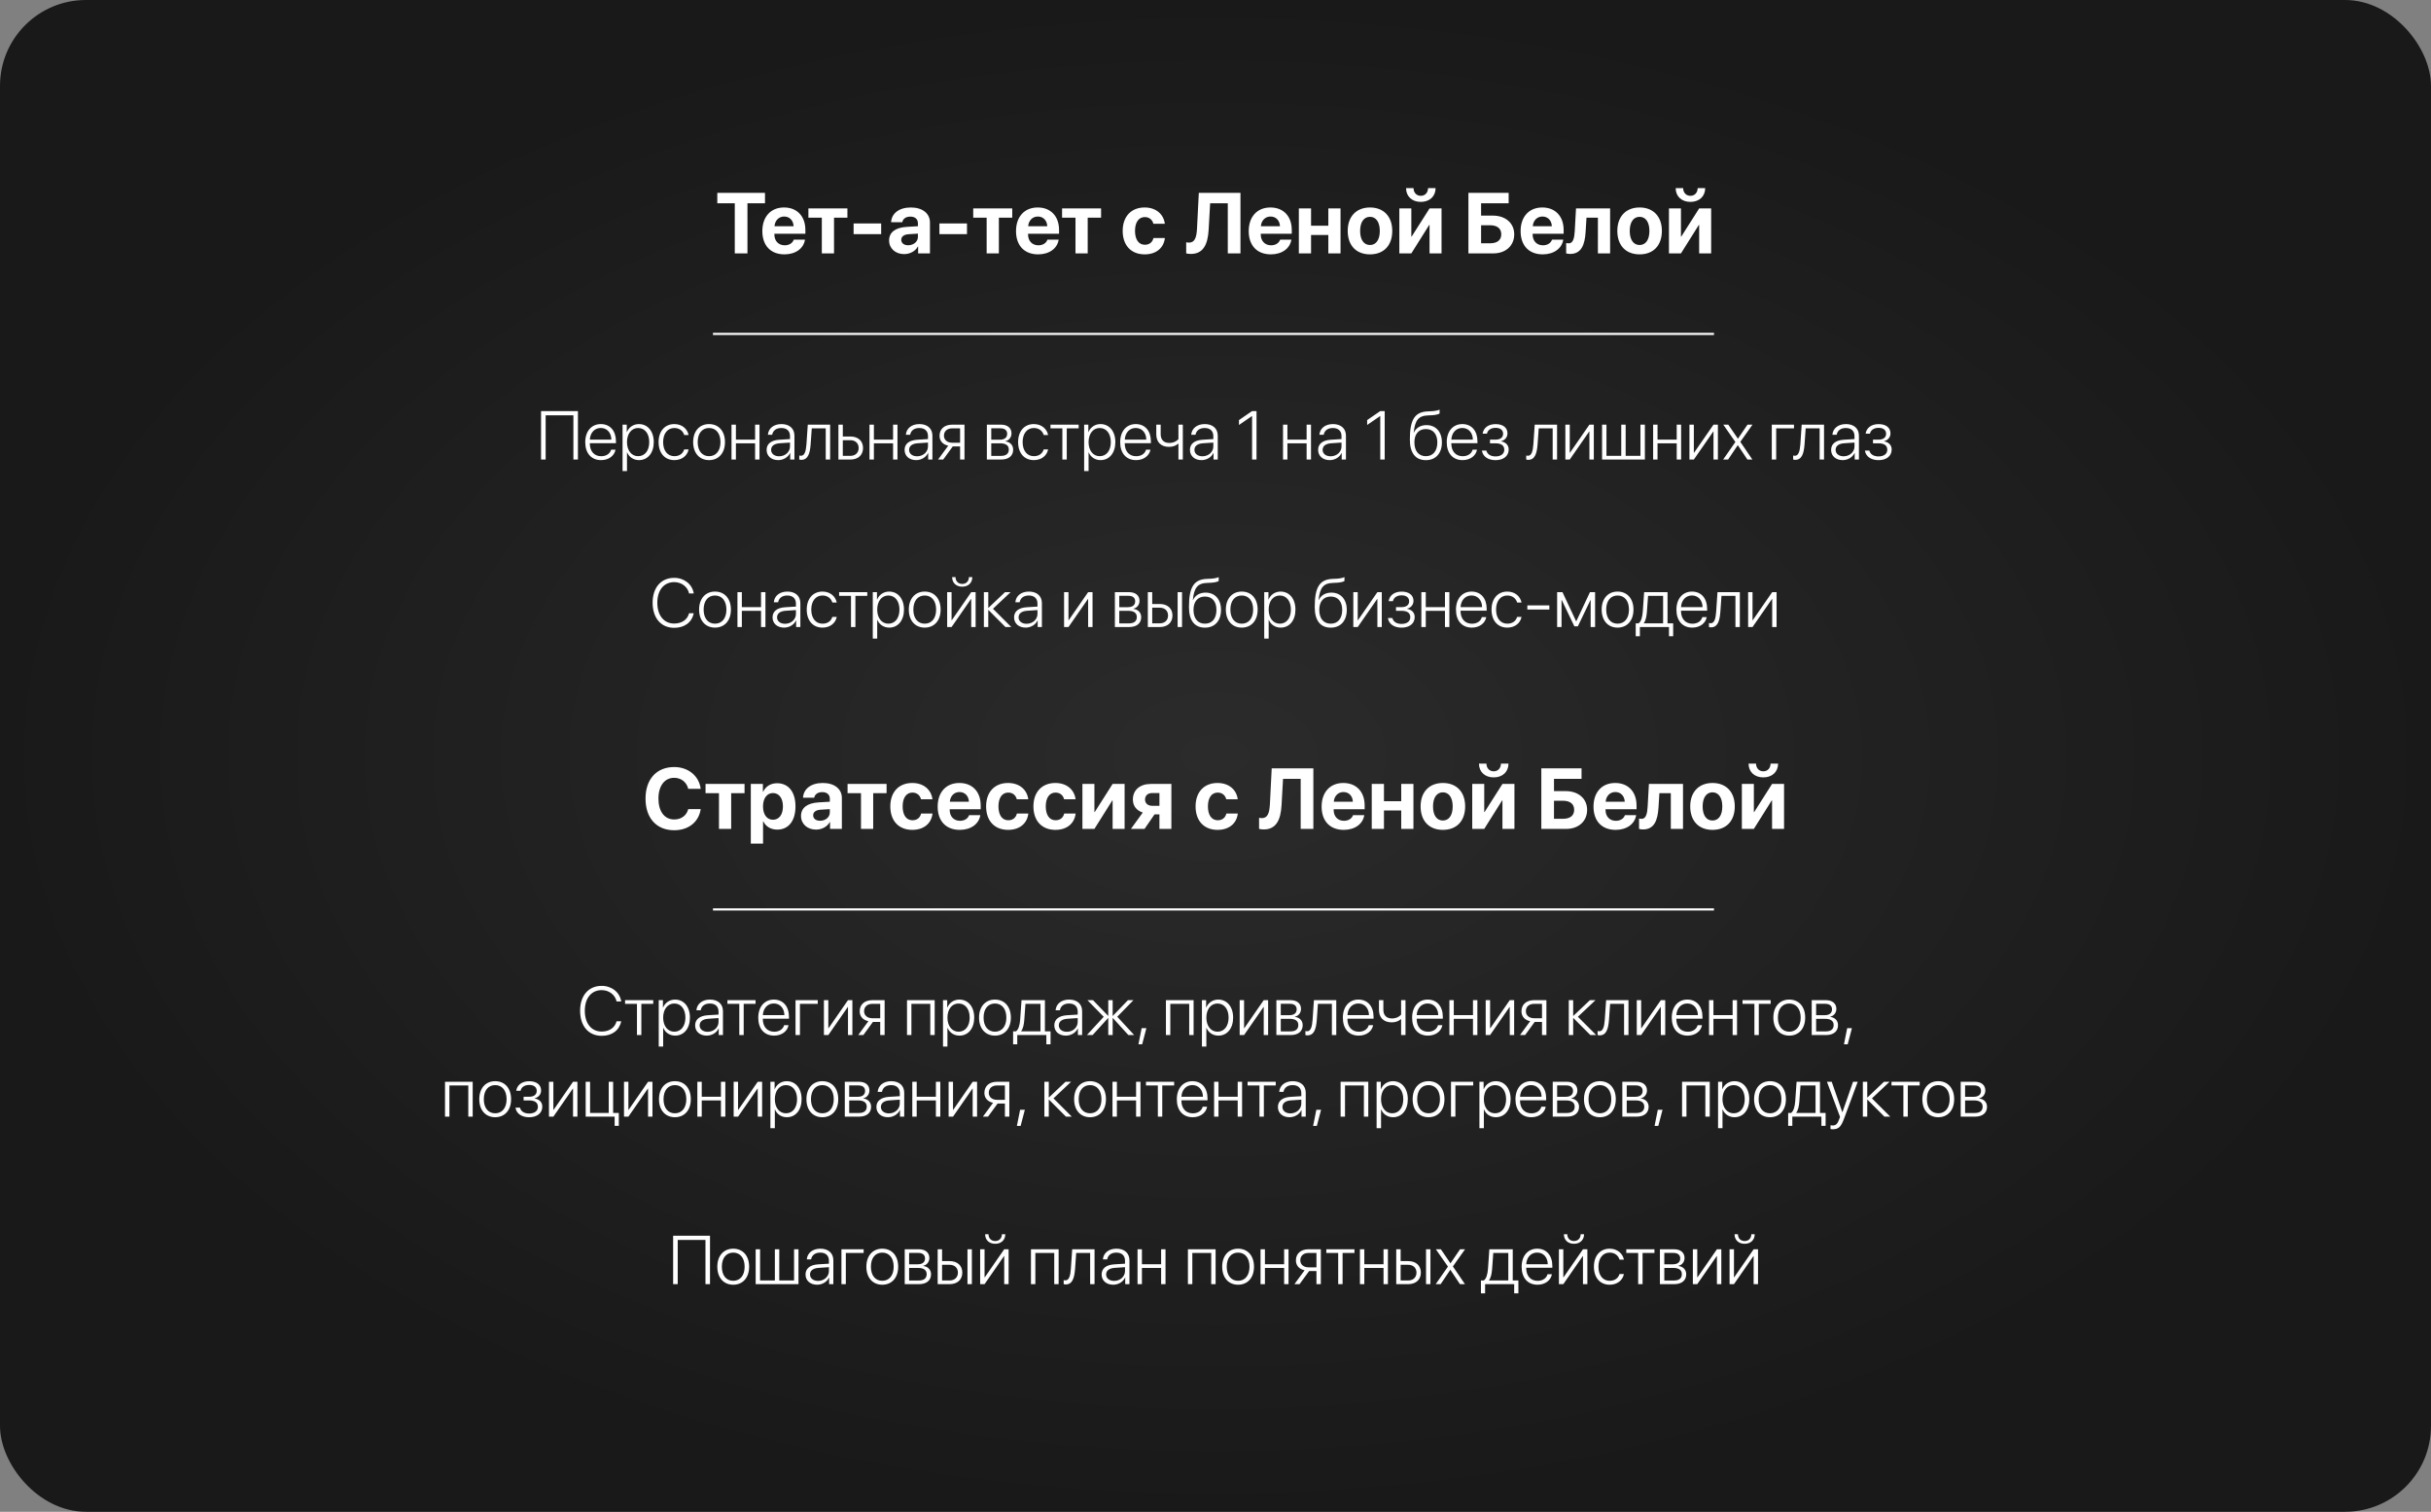
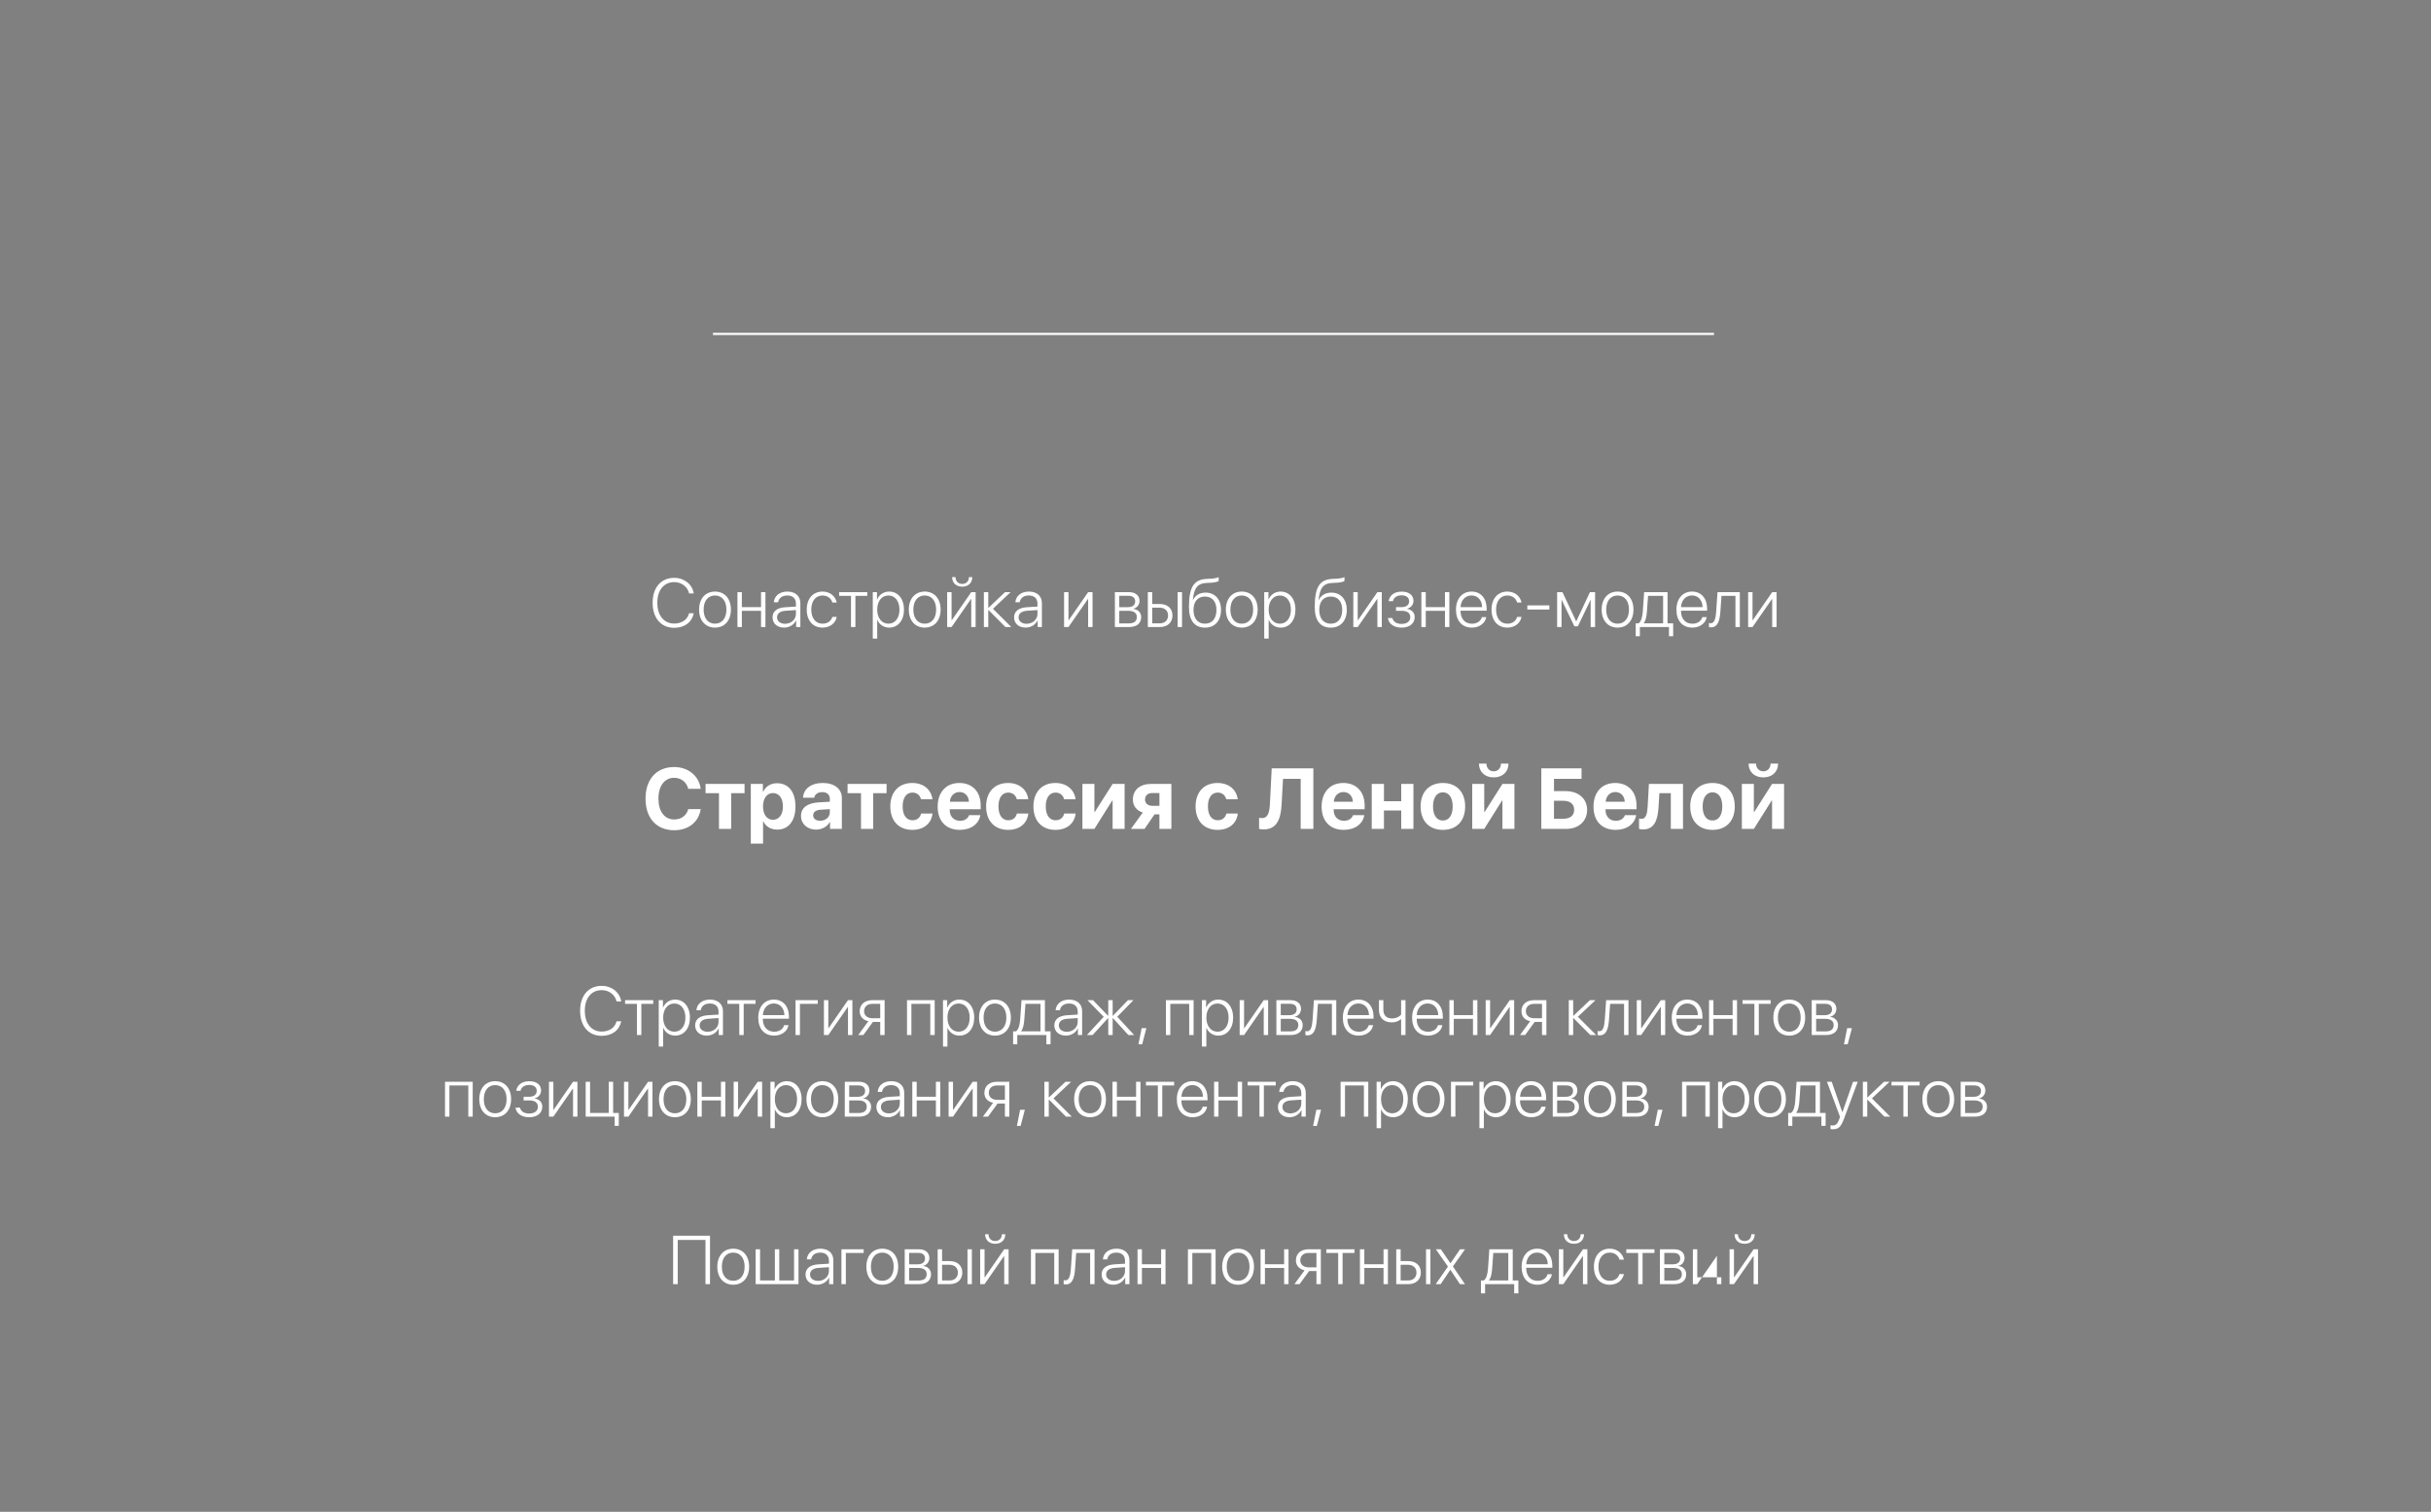
<svg xmlns="http://www.w3.org/2000/svg" width="566" height="352" viewBox="0 0 566 352" fill="none">
  <rect x="0" y="0" width="566" height="352" fill="#808080" stroke="none" />
-   <rect width="566" height="352" rx="20" fill="url(#paint0_radial_1377_85)" />
  <path d="M156.966 193.312C152.864 193.312 150.296 190.5 150.296 185.949C150.296 181.408 152.884 178.596 156.966 178.596C160.247 178.596 162.766 180.666 163.137 183.664H160.237C159.866 182.111 158.587 181.105 156.966 181.105C154.739 181.105 153.303 182.971 153.303 185.939C153.303 188.947 154.719 190.803 156.975 190.803C158.626 190.803 159.837 189.895 160.247 188.391H163.147C162.688 191.398 160.315 193.312 156.966 193.312ZM173.352 182.531V184.68H170.237V193H167.395V184.68H164.27V182.531H173.352ZM180.921 182.365C183.577 182.365 185.208 184.387 185.208 187.766C185.208 191.135 183.587 193.166 180.969 193.166C179.446 193.166 178.274 192.424 177.718 191.242H177.659V196.418H174.807V182.531H177.62V184.357H177.678C178.245 183.127 179.407 182.365 180.921 182.365ZM179.964 190.871C181.389 190.871 182.288 189.67 182.288 187.766C182.288 185.871 181.389 184.65 179.964 184.65C178.567 184.65 177.649 185.891 177.649 187.766C177.649 189.66 178.567 190.871 179.964 190.871ZM190.94 191.105C192.18 191.105 193.206 190.295 193.206 189.162V188.4L190.999 188.537C189.934 188.615 189.329 189.094 189.329 189.836C189.329 190.617 189.973 191.105 190.94 191.105ZM190.003 193.166C188.01 193.166 186.497 191.877 186.497 189.992C186.497 188.088 187.962 186.984 190.569 186.828L193.206 186.672V185.979C193.206 185.002 192.522 184.436 191.448 184.436C190.384 184.436 189.71 184.963 189.573 185.734H186.966C187.073 183.703 188.801 182.307 191.575 182.307C194.26 182.307 196.009 183.693 196.009 185.803V193H193.255V191.398H193.196C192.61 192.512 191.311 193.166 190.003 193.166ZM206.419 182.531V184.68H203.303V193H200.462V184.68H197.337V182.531H206.419ZM217.102 186.105H214.436C214.202 185.197 213.518 184.543 212.434 184.543C211.028 184.543 210.159 185.754 210.159 187.756C210.159 189.797 211.028 190.988 212.444 190.988C213.509 190.988 214.212 190.412 214.456 189.426H217.112C216.858 191.74 215.071 193.225 212.415 193.225C209.27 193.225 207.288 191.154 207.288 187.756C207.288 184.416 209.27 182.307 212.395 182.307C215.091 182.307 216.829 183.908 217.102 186.105ZM223.391 184.416C222.141 184.416 221.243 185.363 221.145 186.672H225.589C225.53 185.334 224.661 184.416 223.391 184.416ZM225.628 189.797H228.245C227.932 191.848 226.057 193.225 223.469 193.225C220.247 193.225 218.313 191.164 218.313 187.814C218.313 184.475 220.266 182.307 223.362 182.307C226.409 182.307 228.333 184.367 228.333 187.551V188.42H221.116V188.596C221.116 190.09 222.063 191.115 223.518 191.115C224.563 191.115 225.364 190.598 225.628 189.797ZM239.407 186.105H236.741C236.507 185.197 235.823 184.543 234.739 184.543C233.333 184.543 232.464 185.754 232.464 187.756C232.464 189.797 233.333 190.988 234.749 190.988C235.813 190.988 236.516 190.412 236.76 189.426H239.417C239.163 191.74 237.376 193.225 234.719 193.225C231.575 193.225 229.593 191.154 229.593 187.756C229.593 184.416 231.575 182.307 234.7 182.307C237.395 182.307 239.134 183.908 239.407 186.105ZM250.423 186.105H247.757C247.522 185.197 246.839 184.543 245.755 184.543C244.348 184.543 243.479 185.754 243.479 187.756C243.479 189.797 244.348 190.988 245.764 190.988C246.829 190.988 247.532 190.412 247.776 189.426H250.432C250.178 191.74 248.391 193.225 245.735 193.225C242.591 193.225 240.608 191.154 240.608 187.756C240.608 184.416 242.591 182.307 245.716 182.307C248.411 182.307 250.149 183.908 250.423 186.105ZM254.807 193H252.014V182.531H254.807V189.074H254.885L259.046 182.531H261.839V193H259.046V186.379H258.968L254.807 193ZM268.235 187.619H269.944V184.65H268.235C267.229 184.65 266.594 185.246 266.594 186.174C266.594 187.014 267.239 187.619 268.235 187.619ZM269.944 193V189.621H268.801L266.477 193H263.313L266.067 189.191C264.641 188.742 263.762 187.668 263.762 186.164C263.762 183.938 265.413 182.531 267.952 182.531H272.727V193H269.944ZM288.176 186.105H285.51C285.276 185.197 284.593 184.543 283.509 184.543C282.102 184.543 281.233 185.754 281.233 187.756C281.233 189.797 282.102 190.988 283.518 190.988C284.583 190.988 285.286 190.412 285.53 189.426H288.186C287.932 191.74 286.145 193.225 283.489 193.225C280.344 193.225 278.362 191.154 278.362 187.756C278.362 184.416 280.344 182.307 283.469 182.307C286.165 182.307 287.903 183.908 288.176 186.105ZM305.784 193H302.835V181.34H298.723L298.382 187.434C298.186 191.076 297.024 193.127 294.212 193.127C293.733 193.127 293.343 193.059 293.147 192.99V190.412C293.284 190.441 293.548 190.49 293.801 190.49C295.11 190.49 295.559 189.357 295.667 187.238L296.087 178.908H305.784V193ZM312.786 184.416C311.536 184.416 310.637 185.363 310.54 186.672H314.983C314.925 185.334 314.055 184.416 312.786 184.416ZM315.022 189.797H317.639C317.327 191.848 315.452 193.225 312.864 193.225C309.641 193.225 307.708 191.164 307.708 187.814C307.708 184.475 309.661 182.307 312.757 182.307C315.803 182.307 317.727 184.367 317.727 187.551V188.42H310.51V188.596C310.51 190.09 311.458 191.115 312.913 191.115C313.958 191.115 314.759 190.598 315.022 189.797ZM326.243 193V188.713H322.219V193H319.378V182.531H322.219V186.555H326.243V182.531H329.085V193H326.243ZM335.94 193.225C332.776 193.225 330.755 191.193 330.755 187.756C330.755 184.367 332.805 182.307 335.94 182.307C339.075 182.307 341.126 184.357 341.126 187.756C341.126 191.203 339.104 193.225 335.94 193.225ZM335.94 191.047C337.337 191.047 338.225 189.865 338.225 187.766C338.225 185.686 337.327 184.484 335.94 184.484C334.553 184.484 333.645 185.686 333.645 187.766C333.645 189.865 334.534 191.047 335.94 191.047ZM345.569 193H342.776V182.531H345.569V189.074H345.647L349.807 182.531H352.6V193H349.807V186.379H349.729L345.569 193ZM344.339 177.795H346.077C346.096 178.84 346.751 179.592 347.776 179.592C348.792 179.592 349.446 178.84 349.466 177.795H351.214C351.214 179.719 349.827 181.008 347.776 181.008C345.716 181.008 344.339 179.719 344.339 177.795ZM369.524 188.557C369.524 191.223 367.532 193 364.641 193H358.86V178.908H368.225V181.34H361.809V184.201H364.544C367.483 184.201 369.524 185.949 369.524 188.557ZM361.809 190.646H363.909C365.55 190.646 366.507 189.914 366.507 188.557C366.507 187.189 365.55 186.447 363.899 186.447H361.809V190.646ZM376.087 184.416C374.837 184.416 373.938 185.363 373.841 186.672H378.284C378.225 185.334 377.356 184.416 376.087 184.416ZM378.323 189.797H380.94C380.628 191.848 378.753 193.225 376.165 193.225C372.942 193.225 371.009 191.164 371.009 187.814C371.009 184.475 372.962 182.307 376.057 182.307C379.104 182.307 381.028 184.367 381.028 187.551V188.42H373.811V188.596C373.811 190.09 374.759 191.115 376.214 191.115C377.259 191.115 378.059 190.598 378.323 189.797ZM386.145 187.98C385.96 191.086 385.11 193.127 382.522 193.127C382.083 193.127 381.76 193.049 381.614 192.99V190.588C381.731 190.617 381.946 190.656 382.229 190.656C383.225 190.656 383.528 189.445 383.616 187.795L383.909 182.531H391.848V193H389.007V184.68H386.35L386.145 187.98ZM398.714 193.225C395.55 193.225 393.528 191.193 393.528 187.756C393.528 184.367 395.579 182.307 398.714 182.307C401.848 182.307 403.899 184.357 403.899 187.756C403.899 191.203 401.878 193.225 398.714 193.225ZM398.714 191.047C400.11 191.047 400.999 189.865 400.999 187.766C400.999 185.686 400.1 184.484 398.714 184.484C397.327 184.484 396.419 185.686 396.419 187.766C396.419 189.865 397.307 191.047 398.714 191.047ZM408.343 193H405.55V182.531H408.343V189.074H408.421L412.581 182.531H415.374V193H412.581V186.379H412.503L408.343 193ZM407.112 177.795H408.85C408.87 178.84 409.524 179.592 410.55 179.592C411.565 179.592 412.219 178.84 412.239 177.795H413.987C413.987 179.719 412.6 181.008 410.55 181.008C408.489 181.008 407.112 179.719 407.112 177.795Z" fill="white" />
-   <line x1="166" y1="211.75" x2="399.059" y2="211.75" stroke="white" stroke-width="0.5" />
-   <path d="M174.026 59H171.077V47.34H167.005V44.908H178.108V47.34H174.026V59ZM182.571 50.416C181.321 50.416 180.423 51.363 180.325 52.672H184.768C184.71 51.334 183.841 50.416 182.571 50.416ZM184.807 55.797H187.425C187.112 57.848 185.237 59.225 182.649 59.225C179.426 59.225 177.493 57.164 177.493 53.815C177.493 50.475 179.446 48.307 182.542 48.307C185.589 48.307 187.512 50.367 187.512 53.551V54.42H180.296V54.596C180.296 56.09 181.243 57.115 182.698 57.115C183.743 57.115 184.544 56.598 184.807 55.797ZM197.298 48.531V50.68H194.182V59H191.341V50.68H188.216V48.531H197.298ZM205.159 54.518H198.743V52.027H205.159V54.518ZM211.448 57.105C212.688 57.105 213.714 56.295 213.714 55.162V54.4L211.507 54.537C210.442 54.615 209.837 55.094 209.837 55.836C209.837 56.617 210.481 57.105 211.448 57.105ZM210.51 59.166C208.518 59.166 207.005 57.877 207.005 55.992C207.005 54.088 208.469 52.984 211.077 52.828L213.714 52.672V51.978C213.714 51.002 213.03 50.435 211.956 50.435C210.891 50.435 210.218 50.963 210.081 51.734H207.473C207.581 49.703 209.309 48.307 212.083 48.307C214.768 48.307 216.516 49.693 216.516 51.803V59H213.762V57.398H213.704C213.118 58.512 211.819 59.166 210.51 59.166ZM225.139 54.518H218.723V52.027H225.139V54.518ZM235.676 48.531V50.68H232.561V59H229.719V50.68H226.594V48.531H235.676ZM241.634 50.416C240.384 50.416 239.485 51.363 239.387 52.672H243.831C243.772 51.334 242.903 50.416 241.634 50.416ZM243.87 55.797H246.487C246.175 57.848 244.3 59.225 241.712 59.225C238.489 59.225 236.555 57.164 236.555 53.815C236.555 50.475 238.509 48.307 241.604 48.307C244.651 48.307 246.575 50.367 246.575 53.551V54.42H239.358V54.596C239.358 56.09 240.305 57.115 241.76 57.115C242.805 57.115 243.606 56.598 243.87 55.797ZM256.36 48.531V50.68H253.245V59H250.403V50.68H247.278V48.531H256.36ZM271.204 52.105H268.538C268.303 51.197 267.62 50.543 266.536 50.543C265.13 50.543 264.26 51.754 264.26 53.756C264.26 55.797 265.13 56.988 266.546 56.988C267.61 56.988 268.313 56.412 268.557 55.426H271.214C270.96 57.74 269.173 59.225 266.516 59.225C263.372 59.225 261.389 57.154 261.389 53.756C261.389 50.416 263.372 48.307 266.497 48.307C269.192 48.307 270.93 49.908 271.204 52.105ZM288.811 59H285.862V47.34H281.751L281.409 53.434C281.214 57.076 280.051 59.127 277.239 59.127C276.76 59.127 276.37 59.059 276.175 58.99V56.412C276.311 56.441 276.575 56.49 276.829 56.49C278.137 56.49 278.587 55.357 278.694 53.238L279.114 44.908H288.811V59ZM295.813 50.416C294.563 50.416 293.665 51.363 293.567 52.672H298.01C297.952 51.334 297.083 50.416 295.813 50.416ZM298.05 55.797H300.667C300.354 57.848 298.479 59.225 295.891 59.225C292.669 59.225 290.735 57.164 290.735 53.815C290.735 50.475 292.688 48.307 295.784 48.307C298.831 48.307 300.755 50.367 300.755 53.551V54.42H293.538V54.596C293.538 56.09 294.485 57.115 295.94 57.115C296.985 57.115 297.786 56.598 298.05 55.797ZM309.27 59V54.713H305.247V59H302.405V48.531H305.247V52.555H309.27V48.531H312.112V59H309.27ZM318.968 59.225C315.803 59.225 313.782 57.193 313.782 53.756C313.782 50.367 315.833 48.307 318.968 48.307C322.102 48.307 324.153 50.357 324.153 53.756C324.153 57.203 322.132 59.225 318.968 59.225ZM318.968 57.047C320.364 57.047 321.253 55.865 321.253 53.766C321.253 51.685 320.354 50.484 318.968 50.484C317.581 50.484 316.673 51.685 316.673 53.766C316.673 55.865 317.561 57.047 318.968 57.047ZM328.596 59H325.803V48.531H328.596V55.074H328.675L332.835 48.531H335.628V59H332.835V52.379H332.757L328.596 59ZM327.366 43.795H329.104C329.124 44.84 329.778 45.592 330.803 45.592C331.819 45.592 332.473 44.84 332.493 43.795H334.241C334.241 45.719 332.854 47.008 330.803 47.008C328.743 47.008 327.366 45.719 327.366 43.795ZM352.552 54.557C352.552 57.223 350.559 59 347.669 59H341.887V44.908H351.253V47.34H344.837V50.201H347.571C350.51 50.201 352.552 51.949 352.552 54.557ZM344.837 56.647H346.936C348.577 56.647 349.534 55.914 349.534 54.557C349.534 53.19 348.577 52.447 346.927 52.447H344.837V56.647ZM359.114 50.416C357.864 50.416 356.966 51.363 356.868 52.672H361.311C361.253 51.334 360.384 50.416 359.114 50.416ZM361.35 55.797H363.968C363.655 57.848 361.78 59.225 359.192 59.225C355.969 59.225 354.036 57.164 354.036 53.815C354.036 50.475 355.989 48.307 359.085 48.307C362.132 48.307 364.055 50.367 364.055 53.551V54.42H356.839V54.596C356.839 56.09 357.786 57.115 359.241 57.115C360.286 57.115 361.087 56.598 361.35 55.797ZM369.173 53.98C368.987 57.086 368.137 59.127 365.55 59.127C365.11 59.127 364.788 59.049 364.641 58.99V56.588C364.759 56.617 364.973 56.656 365.257 56.656C366.253 56.656 366.555 55.445 366.643 53.795L366.936 48.531H374.876V59H372.034V50.68H369.378L369.173 53.98ZM381.741 59.225C378.577 59.225 376.555 57.193 376.555 53.756C376.555 50.367 378.606 48.307 381.741 48.307C384.876 48.307 386.927 50.357 386.927 53.756C386.927 57.203 384.905 59.225 381.741 59.225ZM381.741 57.047C383.137 57.047 384.026 55.865 384.026 53.766C384.026 51.685 383.128 50.484 381.741 50.484C380.354 50.484 379.446 51.685 379.446 53.766C379.446 55.865 380.335 57.047 381.741 57.047ZM391.37 59H388.577V48.531H391.37V55.074H391.448L395.608 48.531H398.401V59H395.608V52.379H395.53L391.37 59ZM390.139 43.795H391.878C391.897 44.84 392.552 45.592 393.577 45.592C394.593 45.592 395.247 44.84 395.266 43.795H397.014C397.014 45.719 395.628 47.008 393.577 47.008C391.516 47.008 390.139 45.719 390.139 43.795Z" fill="white" />
-   <path d="M134.557 107H133.503V96.703H127.042V107H125.971V95.727H134.557V107ZM139.878 99.648C138.425 99.648 137.417 100.766 137.331 102.367H142.346C142.323 100.766 141.346 99.648 139.878 99.648ZM142.284 104.695H143.307C143.065 106.102 141.745 107.133 139.956 107.133C137.675 107.133 136.26 105.539 136.26 102.961C136.26 100.438 137.69 98.742 139.893 98.742C142.05 98.742 143.409 100.328 143.409 102.75V103.188H137.323V103.25C137.323 105.086 138.362 106.227 139.979 106.227C141.206 106.227 142.057 105.586 142.284 104.695ZM148.753 98.742C150.807 98.742 152.214 100.414 152.214 102.938C152.214 105.469 150.815 107.133 148.776 107.133C147.464 107.133 146.44 106.383 146.01 105.328H145.979V109.688H144.948V98.875H145.925V100.594H145.956C146.401 99.516 147.432 98.742 148.753 98.742ZM148.573 106.219C150.143 106.219 151.159 104.922 151.159 102.938C151.159 100.961 150.143 99.656 148.573 99.656C147.034 99.656 145.979 100.984 145.979 102.938C145.979 104.898 147.034 106.219 148.573 106.219ZM160.323 101.289H159.3C159.034 100.375 158.237 99.656 157.003 99.656C155.417 99.656 154.393 100.953 154.393 102.938C154.393 104.953 155.425 106.219 157.018 106.219C158.19 106.219 159.01 105.609 159.292 104.648H160.323C160.034 106.109 158.76 107.133 157.01 107.133C154.784 107.133 153.339 105.516 153.339 102.938C153.339 100.398 154.784 98.742 157.003 98.742C158.846 98.742 160.05 99.906 160.323 101.289ZM165.089 107.133C162.878 107.133 161.385 105.516 161.385 102.938C161.385 100.352 162.885 98.742 165.089 98.742C167.3 98.742 168.792 100.352 168.792 102.938C168.792 105.516 167.3 107.133 165.089 107.133ZM165.089 106.219C166.682 106.219 167.745 105 167.745 102.938C167.745 100.875 166.682 99.656 165.089 99.656C163.495 99.656 162.44 100.875 162.44 102.938C162.44 105 163.495 106.219 165.089 106.219ZM175.807 107V103.219H171.339V107H170.315V98.875H171.339V102.359H175.807V98.875H176.831V107H175.807ZM181.393 106.242C182.815 106.242 183.932 105.234 183.932 103.945V103.047L181.526 103.211C180.245 103.297 179.534 103.852 179.534 104.75C179.534 105.633 180.292 106.242 181.393 106.242ZM181.182 107.133C179.581 107.133 178.487 106.172 178.487 104.75C178.487 103.359 179.526 102.516 181.401 102.391L183.932 102.234V101.531C183.932 100.359 183.19 99.656 181.925 99.656C180.729 99.656 179.964 100.242 179.784 101.227H178.784C178.901 99.773 180.096 98.742 181.948 98.742C183.8 98.742 184.964 99.781 184.964 101.438V107H183.979V105.453H183.956C183.503 106.461 182.393 107.133 181.182 107.133ZM188.737 103.492C188.573 105.594 188.12 107.07 186.55 107.07C186.315 107.07 186.151 107.016 186.089 106.992V106.055C186.135 106.07 186.292 106.117 186.503 106.117C187.346 106.117 187.643 105.031 187.76 103.461C187.807 102.992 188.05 99.32 188.073 98.875H193.276V107H192.253V99.734H189.003C188.979 100.156 188.776 103.047 188.737 103.492ZM197.979 102.492H196.229V106.141H197.979C199.159 106.141 199.917 105.414 199.917 104.312C199.917 103.211 199.151 102.492 197.979 102.492ZM195.206 107V98.875H196.229V101.633H197.995C199.784 101.633 200.94 102.664 200.94 104.312C200.94 105.961 199.784 107 197.995 107H195.206ZM207.932 107V103.219H203.464V107H202.44V98.875H203.464V102.359H207.932V98.875H208.956V107H207.932ZM213.518 106.242C214.94 106.242 216.057 105.234 216.057 103.945V103.047L213.651 103.211C212.37 103.297 211.659 103.852 211.659 104.75C211.659 105.633 212.417 106.242 213.518 106.242ZM213.307 107.133C211.706 107.133 210.612 106.172 210.612 104.75C210.612 103.359 211.651 102.516 213.526 102.391L216.057 102.234V101.531C216.057 100.359 215.315 99.656 214.05 99.656C212.854 99.656 212.089 100.242 211.909 101.227H210.909C211.026 99.773 212.221 98.742 214.073 98.742C215.925 98.742 217.089 99.781 217.089 101.438V107H216.104V105.453H216.081C215.628 106.461 214.518 107.133 213.307 107.133ZM221.714 103.086H223.534V99.734H221.714C220.534 99.734 219.776 100.391 219.776 101.453C219.776 102.422 220.542 103.086 221.714 103.086ZM223.534 107V103.945H221.831L219.604 107H218.409L220.776 103.773C219.518 103.516 218.753 102.664 218.753 101.469C218.753 99.867 219.909 98.875 221.706 98.875H224.557V107H223.534ZM232.925 99.727H230.792V102.375H232.776C233.885 102.375 234.495 101.891 234.495 101.008C234.495 100.195 233.932 99.727 232.925 99.727ZM232.854 103.219H230.792V106.148H233.042C234.237 106.148 234.878 105.641 234.878 104.672C234.878 103.703 234.159 103.219 232.854 103.219ZM229.768 107V98.875H233.05C234.573 98.875 235.503 99.648 235.503 100.914C235.503 101.805 234.909 102.562 234.081 102.719V102.773C235.128 102.891 235.893 103.609 235.893 104.695C235.893 106.148 234.839 107 233.089 107H229.768ZM244.026 101.289H243.003C242.737 100.375 241.94 99.656 240.706 99.656C239.12 99.656 238.096 100.953 238.096 102.938C238.096 104.953 239.128 106.219 240.721 106.219C241.893 106.219 242.714 105.609 242.995 104.648H244.026C243.737 106.109 242.464 107.133 240.714 107.133C238.487 107.133 237.042 105.516 237.042 102.938C237.042 100.398 238.487 98.742 240.706 98.742C242.55 98.742 243.753 99.906 244.026 101.289ZM251.135 98.875V99.734H248.37V107H247.346V99.734H244.581V98.875H251.135ZM256.221 98.742C258.276 98.742 259.682 100.414 259.682 102.938C259.682 105.469 258.284 107.133 256.245 107.133C254.932 107.133 253.909 106.383 253.479 105.328H253.448V109.688H252.417V98.875H253.393V100.594H253.425C253.87 99.516 254.901 98.742 256.221 98.742ZM256.042 106.219C257.612 106.219 258.628 104.922 258.628 102.938C258.628 100.961 257.612 99.656 256.042 99.656C254.503 99.656 253.448 100.984 253.448 102.938C253.448 104.898 254.503 106.219 256.042 106.219ZM264.425 99.648C262.971 99.648 261.964 100.766 261.878 102.367H266.893C266.87 100.766 265.893 99.648 264.425 99.648ZM266.831 104.695H267.854C267.612 106.102 266.292 107.133 264.503 107.133C262.221 107.133 260.807 105.539 260.807 102.961C260.807 100.438 262.237 98.742 264.44 98.742C266.596 98.742 267.956 100.328 267.956 102.75V103.188H261.87V103.25C261.87 105.086 262.909 106.227 264.526 106.227C265.753 106.227 266.604 105.586 266.831 104.695ZM275.393 107H274.37V103.328H274.276C273.831 103.734 273.128 104.047 272.19 104.047C270.237 104.047 269.214 102.867 269.214 101.133V98.875H270.237V101.117C270.237 102.336 270.925 103.133 272.214 103.133C273.237 103.133 273.932 102.742 274.37 102.25V98.875H275.393V107ZM279.956 106.242C281.378 106.242 282.495 105.234 282.495 103.945V103.047L280.089 103.211C278.807 103.297 278.096 103.852 278.096 104.75C278.096 105.633 278.854 106.242 279.956 106.242ZM279.745 107.133C278.143 107.133 277.05 106.172 277.05 104.75C277.05 103.359 278.089 102.516 279.964 102.391L282.495 102.234V101.531C282.495 100.359 281.753 99.656 280.487 99.656C279.292 99.656 278.526 100.242 278.346 101.227H277.346C277.464 99.773 278.659 98.742 280.51 98.742C282.362 98.742 283.526 99.781 283.526 101.438V107H282.542V105.453H282.518C282.065 106.461 280.956 107.133 279.745 107.133ZM291.518 107V96.875H291.487C291.237 97.031 288.792 98.75 288.464 98.953V97.812C288.776 97.617 291.167 95.93 291.503 95.727H292.55V107H291.518ZM304.214 107V103.219H299.745V107H298.721V98.875H299.745V102.359H304.214V98.875H305.237V107H304.214ZM309.8 106.242C311.221 106.242 312.339 105.234 312.339 103.945V103.047L309.932 103.211C308.651 103.297 307.94 103.852 307.94 104.75C307.94 105.633 308.698 106.242 309.8 106.242ZM309.589 107.133C307.987 107.133 306.893 106.172 306.893 104.75C306.893 103.359 307.932 102.516 309.807 102.391L312.339 102.234V101.531C312.339 100.359 311.596 99.656 310.331 99.656C309.135 99.656 308.37 100.242 308.19 101.227H307.19C307.307 99.773 308.503 98.742 310.354 98.742C312.206 98.742 313.37 99.781 313.37 101.438V107H312.385V105.453H312.362C311.909 106.461 310.8 107.133 309.589 107.133ZM321.362 107V96.875H321.331C321.081 97.031 318.635 98.75 318.307 98.953V97.812C318.62 97.617 321.01 95.93 321.346 95.727H322.393V107H321.362ZM331.979 107.141C329.565 107.141 328.253 105.477 328.253 102.352C328.253 97.68 329.393 95.867 332.526 95.781C332.69 95.781 333.26 95.758 333.385 95.742C334.065 95.703 334.776 95.57 335.175 95.375V96.281C334.925 96.469 334.221 96.633 333.44 96.68C333.307 96.695 332.737 96.719 332.565 96.719C330.214 96.781 329.456 97.867 329.143 100.711H329.19C329.706 99.602 330.768 98.984 332.128 98.984C334.307 98.984 335.714 100.555 335.714 103C335.714 105.547 334.276 107.141 331.979 107.141ZM331.979 106.219C333.643 106.219 334.651 105.016 334.651 103C334.651 101.062 333.643 99.898 331.979 99.898C330.315 99.898 329.307 101.062 329.307 103C329.307 105.016 330.315 106.219 331.979 106.219ZM340.456 99.648C339.003 99.648 337.995 100.766 337.909 102.367H342.925C342.901 100.766 341.925 99.648 340.456 99.648ZM342.862 104.695H343.885C343.643 106.102 342.323 107.133 340.534 107.133C338.253 107.133 336.839 105.539 336.839 102.961C336.839 100.438 338.268 98.742 340.471 98.742C342.628 98.742 343.987 100.328 343.987 102.75V103.188H337.901V103.25C337.901 105.086 338.94 106.227 340.557 106.227C341.784 106.227 342.635 105.586 342.862 104.695ZM348.198 107.141C346.425 107.141 345.206 106.25 345.026 104.906H346.065C346.253 105.719 347.003 106.273 348.198 106.273C349.471 106.273 350.237 105.656 350.237 104.727C350.237 103.695 349.495 103.219 348.167 103.219H346.909V102.367H348.167C349.331 102.367 349.964 101.867 349.964 100.984C349.964 100.18 349.362 99.617 348.221 99.617C347.081 99.617 346.354 100.18 346.198 100.977H345.19C345.385 99.664 346.479 98.75 348.214 98.75C349.979 98.75 350.979 99.609 350.979 100.914C350.979 101.797 350.37 102.523 349.51 102.711V102.766C350.573 102.961 351.26 103.633 351.26 104.672C351.26 106.188 350.034 107.141 348.198 107.141ZM357.987 103.492C357.823 105.594 357.37 107.07 355.8 107.07C355.565 107.07 355.401 107.016 355.339 106.992V106.055C355.385 106.07 355.542 106.117 355.753 106.117C356.596 106.117 356.893 105.031 357.01 103.461C357.057 102.992 357.3 99.32 357.323 98.875H362.526V107H361.503V99.734H358.253C358.229 100.156 358.026 103.047 357.987 103.492ZM365.479 107H364.456V98.875H365.479V105.406H365.534L370.057 98.875H371.081V107H370.057V100.469H370.01L365.479 107ZM373.003 107V98.875H374.026V106.141H377.471V98.875H378.495V106.141H381.94V98.875H382.971V107H373.003ZM390.385 107V103.219H385.917V107H384.893V98.875H385.917V102.359H390.385V98.875H391.409V107H390.385ZM394.37 107H393.346V98.875H394.37V105.406H394.425L398.948 98.875H399.971V107H398.948V100.469H398.901L394.37 107ZM404.612 103.664H404.589L402.346 107H401.19L404.042 102.914L401.221 98.875H402.393L404.62 102.133H404.643L406.862 98.875H408.026L405.19 102.875L408.003 107H406.839L404.612 103.664ZM417.69 99.734H413.542V107H412.518V98.875H417.69V99.734ZM420.143 103.492C419.979 105.594 419.526 107.07 417.956 107.07C417.721 107.07 417.557 107.016 417.495 106.992V106.055C417.542 106.07 417.698 106.117 417.909 106.117C418.753 106.117 419.05 105.031 419.167 103.461C419.214 102.992 419.456 99.32 419.479 98.875H424.682V107H423.659V99.734H420.409C420.385 100.156 420.182 103.047 420.143 103.492ZM429.237 106.242C430.659 106.242 431.776 105.234 431.776 103.945V103.047L429.37 103.211C428.089 103.297 427.378 103.852 427.378 104.75C427.378 105.633 428.135 106.242 429.237 106.242ZM429.026 107.133C427.425 107.133 426.331 106.172 426.331 104.75C426.331 103.359 427.37 102.516 429.245 102.391L431.776 102.234V101.531C431.776 100.359 431.034 99.656 429.768 99.656C428.573 99.656 427.807 100.242 427.628 101.227H426.628C426.745 99.773 427.94 98.742 429.792 98.742C431.643 98.742 432.807 99.781 432.807 101.438V107H431.823V105.453H431.8C431.346 106.461 430.237 107.133 429.026 107.133ZM437.37 107.141C435.596 107.141 434.378 106.25 434.198 104.906H435.237C435.425 105.719 436.175 106.273 437.37 106.273C438.643 106.273 439.409 105.656 439.409 104.727C439.409 103.695 438.667 103.219 437.339 103.219H436.081V102.367H437.339C438.503 102.367 439.135 101.867 439.135 100.984C439.135 100.18 438.534 99.617 437.393 99.617C436.253 99.617 435.526 100.18 435.37 100.977H434.362C434.557 99.664 435.651 98.75 437.385 98.75C439.151 98.75 440.151 99.609 440.151 100.914C440.151 101.797 439.542 102.523 438.682 102.711V102.766C439.745 102.961 440.432 103.633 440.432 104.672C440.432 106.188 439.206 107.141 437.37 107.141Z" fill="white" />
  <path d="M156.971 146.18C153.901 146.18 151.948 143.906 151.948 140.336C151.948 136.805 153.909 134.547 156.971 134.547C159.315 134.547 161.182 136.039 161.526 138.172H160.44C160.096 136.625 158.682 135.539 156.971 135.539C154.581 135.539 153.042 137.406 153.042 140.336C153.042 143.305 154.581 145.188 156.979 145.188C158.737 145.188 160.073 144.273 160.432 142.789H161.518C161.089 144.906 159.378 146.18 156.971 146.18ZM166.471 146.133C164.26 146.133 162.768 144.516 162.768 141.938C162.768 139.352 164.268 137.742 166.471 137.742C168.682 137.742 170.175 139.352 170.175 141.938C170.175 144.516 168.682 146.133 166.471 146.133ZM166.471 145.219C168.065 145.219 169.128 144 169.128 141.938C169.128 139.875 168.065 138.656 166.471 138.656C164.878 138.656 163.823 139.875 163.823 141.938C163.823 144 164.878 145.219 166.471 145.219ZM177.19 146V142.219H172.721V146H171.698V137.875H172.721V141.359H177.19V137.875H178.214V146H177.19ZM182.776 145.242C184.198 145.242 185.315 144.234 185.315 142.945V142.047L182.909 142.211C181.628 142.297 180.917 142.852 180.917 143.75C180.917 144.633 181.675 145.242 182.776 145.242ZM182.565 146.133C180.964 146.133 179.87 145.172 179.87 143.75C179.87 142.359 180.909 141.516 182.784 141.391L185.315 141.234V140.531C185.315 139.359 184.573 138.656 183.307 138.656C182.112 138.656 181.346 139.242 181.167 140.227H180.167C180.284 138.773 181.479 137.742 183.331 137.742C185.182 137.742 186.346 138.781 186.346 140.438V146H185.362V144.453H185.339C184.885 145.461 183.776 146.133 182.565 146.133ZM194.815 140.289H193.792C193.526 139.375 192.729 138.656 191.495 138.656C189.909 138.656 188.885 139.953 188.885 141.938C188.885 143.953 189.917 145.219 191.51 145.219C192.682 145.219 193.503 144.609 193.784 143.648H194.815C194.526 145.109 193.253 146.133 191.503 146.133C189.276 146.133 187.831 144.516 187.831 141.938C187.831 139.398 189.276 137.742 191.495 137.742C193.339 137.742 194.542 138.906 194.815 140.289ZM201.925 137.875V138.734H199.159V146H198.135V138.734H195.37V137.875H201.925ZM207.01 137.742C209.065 137.742 210.471 139.414 210.471 141.938C210.471 144.469 209.073 146.133 207.034 146.133C205.721 146.133 204.698 145.383 204.268 144.328H204.237V148.688H203.206V137.875H204.182V139.594H204.214C204.659 138.516 205.69 137.742 207.01 137.742ZM206.831 145.219C208.401 145.219 209.417 143.922 209.417 141.938C209.417 139.961 208.401 138.656 206.831 138.656C205.292 138.656 204.237 139.984 204.237 141.938C204.237 143.898 205.292 145.219 206.831 145.219ZM215.3 146.133C213.089 146.133 211.596 144.516 211.596 141.938C211.596 139.352 213.096 137.742 215.3 137.742C217.51 137.742 219.003 139.352 219.003 141.938C219.003 144.516 217.51 146.133 215.3 146.133ZM215.3 145.219C216.893 145.219 217.956 144 217.956 141.938C217.956 139.875 216.893 138.656 215.3 138.656C213.706 138.656 212.651 139.875 212.651 141.938C212.651 144 213.706 145.219 215.3 145.219ZM221.55 146H220.526V137.875H221.55V144.406H221.604L226.128 137.875H227.151V146H226.128V139.469H226.081L221.55 146ZM221.682 134.375H222.471C222.471 135.297 223.073 135.961 224.034 135.961C224.987 135.961 225.589 135.297 225.589 134.375H226.378C226.378 135.711 225.44 136.602 224.034 136.602C222.62 136.602 221.682 135.711 221.682 134.375ZM231.19 141.742L235.456 146H234.096L230.143 142.039H230.096V146H229.073V137.875H230.096V141.523H230.143L233.995 137.875H235.3L231.19 141.742ZM239.01 145.242C240.432 145.242 241.55 144.234 241.55 142.945V142.047L239.143 142.211C237.862 142.297 237.151 142.852 237.151 143.75C237.151 144.633 237.909 145.242 239.01 145.242ZM238.8 146.133C237.198 146.133 236.104 145.172 236.104 143.75C236.104 142.359 237.143 141.516 239.018 141.391L241.55 141.234V140.531C241.55 139.359 240.807 138.656 239.542 138.656C238.346 138.656 237.581 139.242 237.401 140.227H236.401C236.518 138.773 237.714 137.742 239.565 137.742C241.417 137.742 242.581 138.781 242.581 140.438V146H241.596V144.453H241.573C241.12 145.461 240.01 146.133 238.8 146.133ZM248.768 146H247.745V137.875H248.768V144.406H248.823L253.346 137.875H254.37V146H253.346V139.469H253.3L248.768 146ZM262.729 138.727H260.596V141.375H262.581C263.69 141.375 264.3 140.891 264.3 140.008C264.3 139.195 263.737 138.727 262.729 138.727ZM262.659 142.219H260.596V145.148H262.846C264.042 145.148 264.682 144.641 264.682 143.672C264.682 142.703 263.964 142.219 262.659 142.219ZM259.573 146V137.875H262.854C264.378 137.875 265.307 138.648 265.307 139.914C265.307 140.805 264.714 141.562 263.885 141.719V141.773C264.932 141.891 265.698 142.609 265.698 143.695C265.698 145.148 264.643 146 262.893 146H259.573ZM274.182 146V137.875H275.206V146H274.182ZM270.018 141.492H268.268V145.141H270.018C271.198 145.141 271.956 144.414 271.956 143.312C271.956 142.211 271.19 141.492 270.018 141.492ZM267.245 146V137.875H268.268V140.633H270.034C271.823 140.633 272.979 141.664 272.979 143.312C272.979 144.961 271.823 146 270.034 146H267.245ZM280.55 146.141C278.135 146.141 276.823 144.477 276.823 141.352C276.823 136.68 277.964 134.867 281.096 134.781C281.26 134.781 281.831 134.758 281.956 134.742C282.635 134.703 283.346 134.57 283.745 134.375V135.281C283.495 135.469 282.792 135.633 282.01 135.68C281.878 135.695 281.307 135.719 281.135 135.719C278.784 135.781 278.026 136.867 277.714 139.711H277.76C278.276 138.602 279.339 137.984 280.698 137.984C282.878 137.984 284.284 139.555 284.284 142C284.284 144.547 282.846 146.141 280.55 146.141ZM280.55 145.219C282.214 145.219 283.221 144.016 283.221 142C283.221 140.062 282.214 138.898 280.55 138.898C278.885 138.898 277.878 140.062 277.878 142C277.878 144.016 278.885 145.219 280.55 145.219ZM289.112 146.133C286.901 146.133 285.409 144.516 285.409 141.938C285.409 139.352 286.909 137.742 289.112 137.742C291.323 137.742 292.815 139.352 292.815 141.938C292.815 144.516 291.323 146.133 289.112 146.133ZM289.112 145.219C290.706 145.219 291.768 144 291.768 141.938C291.768 139.875 290.706 138.656 289.112 138.656C287.518 138.656 286.464 139.875 286.464 141.938C286.464 144 287.518 145.219 289.112 145.219ZM298.151 137.742C300.206 137.742 301.612 139.414 301.612 141.938C301.612 144.469 300.214 146.133 298.175 146.133C296.862 146.133 295.839 145.383 295.409 144.328H295.378V148.688H294.346V137.875H295.323V139.594H295.354C295.8 138.516 296.831 137.742 298.151 137.742ZM297.971 145.219C299.542 145.219 300.557 143.922 300.557 141.938C300.557 139.961 299.542 138.656 297.971 138.656C296.432 138.656 295.378 139.984 295.378 141.938C295.378 143.898 296.432 145.219 297.971 145.219ZM309.831 146.141C307.417 146.141 306.104 144.477 306.104 141.352C306.104 136.68 307.245 134.867 310.378 134.781C310.542 134.781 311.112 134.758 311.237 134.742C311.917 134.703 312.628 134.57 313.026 134.375V135.281C312.776 135.469 312.073 135.633 311.292 135.68C311.159 135.695 310.589 135.719 310.417 135.719C308.065 135.781 307.307 136.867 306.995 139.711H307.042C307.557 138.602 308.62 137.984 309.979 137.984C312.159 137.984 313.565 139.555 313.565 142C313.565 144.547 312.128 146.141 309.831 146.141ZM309.831 145.219C311.495 145.219 312.503 144.016 312.503 142C312.503 140.062 311.495 138.898 309.831 138.898C308.167 138.898 307.159 140.062 307.159 142C307.159 144.016 308.167 145.219 309.831 145.219ZM316.112 146H315.089V137.875H316.112V144.406H316.167L320.69 137.875H321.714V146H320.69V139.469H320.643L316.112 146ZM326.315 146.141C324.542 146.141 323.323 145.25 323.143 143.906H324.182C324.37 144.719 325.12 145.273 326.315 145.273C327.589 145.273 328.354 144.656 328.354 143.727C328.354 142.695 327.612 142.219 326.284 142.219H325.026V141.367H326.284C327.448 141.367 328.081 140.867 328.081 139.984C328.081 139.18 327.479 138.617 326.339 138.617C325.198 138.617 324.471 139.18 324.315 139.977H323.307C323.503 138.664 324.596 137.75 326.331 137.75C328.096 137.75 329.096 138.609 329.096 139.914C329.096 140.797 328.487 141.523 327.628 141.711V141.766C328.69 141.961 329.378 142.633 329.378 143.672C329.378 145.188 328.151 146.141 326.315 146.141ZM336.425 146V142.219H331.956V146H330.932V137.875H331.956V141.359H336.425V137.875H337.448V146H336.425ZM342.604 138.648C341.151 138.648 340.143 139.766 340.057 141.367H345.073C345.05 139.766 344.073 138.648 342.604 138.648ZM345.01 143.695H346.034C345.792 145.102 344.471 146.133 342.682 146.133C340.401 146.133 338.987 144.539 338.987 141.961C338.987 139.438 340.417 137.742 342.62 137.742C344.776 137.742 346.135 139.328 346.135 141.75V142.188H340.05V142.25C340.05 144.086 341.089 145.227 342.706 145.227C343.932 145.227 344.784 144.586 345.01 143.695ZM354.253 140.289H353.229C352.964 139.375 352.167 138.656 350.932 138.656C349.346 138.656 348.323 139.953 348.323 141.938C348.323 143.953 349.354 145.219 350.948 145.219C352.12 145.219 352.94 144.609 353.221 143.648H354.253C353.964 145.109 352.69 146.133 350.94 146.133C348.714 146.133 347.268 144.516 347.268 141.938C347.268 139.398 348.714 137.742 350.932 137.742C352.776 137.742 353.979 138.906 354.253 140.289ZM360.729 141.93H355.604V140.961H360.729V141.93ZM363.565 146H362.542V137.875H363.784L366.956 144.641H367.01L370.182 137.875H371.378V146H370.346V139.703H370.307L367.362 145.836H366.557L363.612 139.703H363.565V146ZM376.612 146.133C374.401 146.133 372.909 144.516 372.909 141.938C372.909 139.352 374.409 137.742 376.612 137.742C378.823 137.742 380.315 139.352 380.315 141.938C380.315 144.516 378.823 146.133 376.612 146.133ZM376.612 145.219C378.206 145.219 379.268 144 379.268 141.938C379.268 139.875 378.206 138.656 376.612 138.656C375.018 138.656 373.964 139.875 373.964 141.938C373.964 144 375.018 145.219 376.612 145.219ZM387.214 145.141V138.734H383.714C383.69 139.156 383.487 142.047 383.44 142.492C383.354 143.578 383.151 144.547 382.714 145.086V145.141H387.214ZM381.807 148.148H380.839V145.141H381.495C382.104 144.742 382.378 143.664 382.479 142.461C382.518 141.992 382.776 138.32 382.8 137.875H388.245V145.141H389.557V148.148H388.581V146H381.807V148.148ZM393.932 138.648C392.479 138.648 391.471 139.766 391.385 141.367H396.401C396.378 139.766 395.401 138.648 393.932 138.648ZM396.339 143.695H397.362C397.12 145.102 395.8 146.133 394.01 146.133C391.729 146.133 390.315 144.539 390.315 141.961C390.315 139.438 391.745 137.742 393.948 137.742C396.104 137.742 397.464 139.328 397.464 141.75V142.188H391.378V142.25C391.378 144.086 392.417 145.227 394.034 145.227C395.26 145.227 396.112 144.586 396.339 143.695ZM400.542 142.492C400.378 144.594 399.925 146.07 398.354 146.07C398.12 146.07 397.956 146.016 397.893 145.992V145.055C397.94 145.07 398.096 145.117 398.307 145.117C399.151 145.117 399.448 144.031 399.565 142.461C399.612 141.992 399.854 138.32 399.878 137.875H405.081V146H404.057V138.734H400.807C400.784 139.156 400.581 142.047 400.542 142.492ZM408.034 146H407.01V137.875H408.034V144.406H408.089L412.612 137.875H413.635V146H412.612V139.469H412.565L408.034 146Z" fill="white" />
  <line x1="166" y1="77.75" x2="399.059" y2="77.75" stroke="white" stroke-width="0.5" />
  <path d="M140.089 241.18C137.018 241.18 135.065 238.906 135.065 235.336C135.065 231.805 137.026 229.547 140.089 229.547C142.432 229.547 144.3 231.039 144.643 233.172H143.557C143.214 231.625 141.8 230.539 140.089 230.539C137.698 230.539 136.159 232.406 136.159 235.336C136.159 238.305 137.698 240.188 140.096 240.188C141.854 240.188 143.19 239.273 143.55 237.789H144.635C144.206 239.906 142.495 241.18 140.089 241.18ZM152.089 232.875V233.734H149.323V241H148.3V233.734H145.534V232.875H152.089ZM157.175 232.742C159.229 232.742 160.635 234.414 160.635 236.938C160.635 239.469 159.237 241.133 157.198 241.133C155.885 241.133 154.862 240.383 154.432 239.328H154.401V243.688H153.37V232.875H154.346V234.594H154.378C154.823 233.516 155.854 232.742 157.175 232.742ZM156.995 240.219C158.565 240.219 159.581 238.922 159.581 236.938C159.581 234.961 158.565 233.656 156.995 233.656C155.456 233.656 154.401 234.984 154.401 236.938C154.401 238.898 155.456 240.219 156.995 240.219ZM164.753 240.242C166.175 240.242 167.292 239.234 167.292 237.945V237.047L164.885 237.211C163.604 237.297 162.893 237.852 162.893 238.75C162.893 239.633 163.651 240.242 164.753 240.242ZM164.542 241.133C162.94 241.133 161.846 240.172 161.846 238.75C161.846 237.359 162.885 236.516 164.76 236.391L167.292 236.234V235.531C167.292 234.359 166.55 233.656 165.284 233.656C164.089 233.656 163.323 234.242 163.143 235.227H162.143C162.26 233.773 163.456 232.742 165.307 232.742C167.159 232.742 168.323 233.781 168.323 235.438V241H167.339V239.453H167.315C166.862 240.461 165.753 241.133 164.542 241.133ZM175.917 232.875V233.734H173.151V241H172.128V233.734H169.362V232.875H175.917ZM180.159 233.648C178.706 233.648 177.698 234.766 177.612 236.367H182.628C182.604 234.766 181.628 233.648 180.159 233.648ZM182.565 238.695H183.589C183.346 240.102 182.026 241.133 180.237 241.133C177.956 241.133 176.542 239.539 176.542 236.961C176.542 234.438 177.971 232.742 180.175 232.742C182.331 232.742 183.69 234.328 183.69 236.75V237.188H177.604V237.25C177.604 239.086 178.643 240.227 180.26 240.227C181.487 240.227 182.339 239.586 182.565 238.695ZM190.393 233.734H186.245V241H185.221V232.875H190.393V233.734ZM192.854 241H191.831V232.875H192.854V239.406H192.909L197.432 232.875H198.456V241H197.432V234.469H197.385L192.854 241ZM203.12 237.086H204.94V233.734H203.12C201.94 233.734 201.182 234.391 201.182 235.453C201.182 236.422 201.948 237.086 203.12 237.086ZM204.94 241V237.945H203.237L201.01 241H199.815L202.182 237.773C200.925 237.516 200.159 236.664 200.159 235.469C200.159 233.867 201.315 232.875 203.112 232.875H205.964V241H204.94ZM216.596 241V233.734H212.198V241H211.175V232.875H217.62V241H216.596ZM223.362 232.742C225.417 232.742 226.823 234.414 226.823 236.938C226.823 239.469 225.425 241.133 223.385 241.133C222.073 241.133 221.05 240.383 220.62 239.328H220.589V243.688H219.557V232.875H220.534V234.594H220.565C221.01 233.516 222.042 232.742 223.362 232.742ZM223.182 240.219C224.753 240.219 225.768 238.922 225.768 236.938C225.768 234.961 224.753 233.656 223.182 233.656C221.643 233.656 220.589 234.984 220.589 236.938C220.589 238.898 221.643 240.219 223.182 240.219ZM231.651 241.133C229.44 241.133 227.948 239.516 227.948 236.938C227.948 234.352 229.448 232.742 231.651 232.742C233.862 232.742 235.354 234.352 235.354 236.938C235.354 239.516 233.862 241.133 231.651 241.133ZM231.651 240.219C233.245 240.219 234.307 239 234.307 236.938C234.307 234.875 233.245 233.656 231.651 233.656C230.057 233.656 229.003 234.875 229.003 236.938C229.003 239 230.057 240.219 231.651 240.219ZM242.253 240.141V233.734H238.753C238.729 234.156 238.526 237.047 238.479 237.492C238.393 238.578 238.19 239.547 237.753 240.086V240.141H242.253ZM236.846 243.148H235.878V240.141H236.534C237.143 239.742 237.417 238.664 237.518 237.461C237.557 236.992 237.815 233.32 237.839 232.875H243.284V240.141H244.596V243.148H243.62V241H236.846V243.148ZM248.378 240.242C249.8 240.242 250.917 239.234 250.917 237.945V237.047L248.51 237.211C247.229 237.297 246.518 237.852 246.518 238.75C246.518 239.633 247.276 240.242 248.378 240.242ZM248.167 241.133C246.565 241.133 245.471 240.172 245.471 238.75C245.471 237.359 246.51 236.516 248.385 236.391L250.917 236.234V235.531C250.917 234.359 250.175 233.656 248.909 233.656C247.714 233.656 246.948 234.242 246.768 235.227H245.768C245.885 233.773 247.081 232.742 248.932 232.742C250.784 232.742 251.948 233.781 251.948 235.438V241H250.964V239.453H250.94C250.487 240.461 249.378 241.133 248.167 241.133ZM260.128 236.734L264.065 241H262.714L259.104 237.039H259.057V241H258.034V237.039H257.995L254.385 241H253.057L256.971 236.75L253.182 232.875H254.479L257.995 236.523H258.034V232.875H259.057V236.523H259.104L262.62 232.875H263.901L260.128 236.734ZM265.925 243.156H265.057L265.807 239.391H266.909L265.925 243.156ZM276.878 241V233.734H272.479V241H271.456V232.875H277.901V241H276.878ZM283.643 232.742C285.698 232.742 287.104 234.414 287.104 236.938C287.104 239.469 285.706 241.133 283.667 241.133C282.354 241.133 281.331 240.383 280.901 239.328H280.87V243.688H279.839V232.875H280.815V234.594H280.846C281.292 233.516 282.323 232.742 283.643 232.742ZM283.464 240.219C285.034 240.219 286.05 238.922 286.05 236.938C286.05 234.961 285.034 233.656 283.464 233.656C281.925 233.656 280.87 234.984 280.87 236.938C280.87 238.898 281.925 240.219 283.464 240.219ZM289.651 241H288.628V232.875H289.651V239.406H289.706L294.229 232.875H295.253V241H294.229V234.469H294.182L289.651 241ZM300.331 233.727H298.198V236.375H300.182C301.292 236.375 301.901 235.891 301.901 235.008C301.901 234.195 301.339 233.727 300.331 233.727ZM300.26 237.219H298.198V240.148H300.448C301.643 240.148 302.284 239.641 302.284 238.672C302.284 237.703 301.565 237.219 300.26 237.219ZM297.175 241V232.875H300.456C301.979 232.875 302.909 233.648 302.909 234.914C302.909 235.805 302.315 236.562 301.487 236.719V236.773C302.534 236.891 303.3 237.609 303.3 238.695C303.3 240.148 302.245 241 300.495 241H297.175ZM306.581 237.492C306.417 239.594 305.964 241.07 304.393 241.07C304.159 241.07 303.995 241.016 303.932 240.992V240.055C303.979 240.07 304.135 240.117 304.346 240.117C305.19 240.117 305.487 239.031 305.604 237.461C305.651 236.992 305.893 233.32 305.917 232.875H311.12V241H310.096V233.734H306.846C306.823 234.156 306.62 237.047 306.581 237.492ZM316.268 233.648C314.815 233.648 313.807 234.766 313.721 236.367H318.737C318.714 234.766 317.737 233.648 316.268 233.648ZM318.675 238.695H319.698C319.456 240.102 318.135 241.133 316.346 241.133C314.065 241.133 312.651 239.539 312.651 236.961C312.651 234.438 314.081 232.742 316.284 232.742C318.44 232.742 319.8 234.328 319.8 236.75V237.188H313.714V237.25C313.714 239.086 314.753 240.227 316.37 240.227C317.596 240.227 318.448 239.586 318.675 238.695ZM327.237 241H326.214V237.328H326.12C325.675 237.734 324.971 238.047 324.034 238.047C322.081 238.047 321.057 236.867 321.057 235.133V232.875H322.081V235.117C322.081 236.336 322.768 237.133 324.057 237.133C325.081 237.133 325.776 236.742 326.214 236.25V232.875H327.237V241ZM332.393 233.648C330.94 233.648 329.932 234.766 329.846 236.367H334.862C334.839 234.766 333.862 233.648 332.393 233.648ZM334.8 238.695H335.823C335.581 240.102 334.26 241.133 332.471 241.133C330.19 241.133 328.776 239.539 328.776 236.961C328.776 234.438 330.206 232.742 332.409 232.742C334.565 232.742 335.925 234.328 335.925 236.75V237.188H329.839V237.25C329.839 239.086 330.878 240.227 332.495 240.227C333.721 240.227 334.573 239.586 334.8 238.695ZM342.948 241V237.219H338.479V241H337.456V232.875H338.479V236.359H342.948V232.875H343.971V241H342.948ZM346.932 241H345.909V232.875H346.932V239.406H346.987L351.51 232.875H352.534V241H351.51V234.469H351.464L346.932 241ZM357.198 237.086H359.018V233.734H357.198C356.018 233.734 355.26 234.391 355.26 235.453C355.26 236.422 356.026 237.086 357.198 237.086ZM359.018 241V237.945H357.315L355.089 241H353.893L356.26 237.773C355.003 237.516 354.237 236.664 354.237 235.469C354.237 233.867 355.393 232.875 357.19 232.875H360.042V241H359.018ZM367.37 236.742L371.635 241H370.276L366.323 237.039H366.276V241H365.253V232.875H366.276V236.523H366.323L370.175 232.875H371.479L367.37 236.742ZM374.612 237.492C374.448 239.594 373.995 241.07 372.425 241.07C372.19 241.07 372.026 241.016 371.964 240.992V240.055C372.01 240.07 372.167 240.117 372.378 240.117C373.221 240.117 373.518 239.031 373.635 237.461C373.682 236.992 373.925 233.32 373.948 232.875H379.151V241H378.128V233.734H374.878C374.854 234.156 374.651 237.047 374.612 237.492ZM382.104 241H381.081V232.875H382.104V239.406H382.159L386.682 232.875H387.706V241H386.682V234.469H386.635L382.104 241ZM392.846 233.648C391.393 233.648 390.385 234.766 390.3 236.367H395.315C395.292 234.766 394.315 233.648 392.846 233.648ZM395.253 238.695H396.276C396.034 240.102 394.714 241.133 392.925 241.133C390.643 241.133 389.229 239.539 389.229 236.961C389.229 234.438 390.659 232.742 392.862 232.742C395.018 232.742 396.378 234.328 396.378 236.75V237.188H390.292V237.25C390.292 239.086 391.331 240.227 392.948 240.227C394.175 240.227 395.026 239.586 395.253 238.695ZM403.401 241V237.219H398.932V241H397.909V232.875H398.932V236.359H403.401V232.875H404.425V241H403.401ZM412.26 232.875V233.734H409.495V241H408.471V233.734H405.706V232.875H412.26ZM416.589 241.133C414.378 241.133 412.885 239.516 412.885 236.938C412.885 234.352 414.385 232.742 416.589 232.742C418.8 232.742 420.292 234.352 420.292 236.938C420.292 239.516 418.8 241.133 416.589 241.133ZM416.589 240.219C418.182 240.219 419.245 239 419.245 236.938C419.245 234.875 418.182 233.656 416.589 233.656C414.995 233.656 413.94 234.875 413.94 236.938C413.94 239 414.995 240.219 416.589 240.219ZM424.971 233.727H422.839V236.375H424.823C425.932 236.375 426.542 235.891 426.542 235.008C426.542 234.195 425.979 233.727 424.971 233.727ZM424.901 237.219H422.839V240.148H425.089C426.284 240.148 426.925 239.641 426.925 238.672C426.925 237.703 426.206 237.219 424.901 237.219ZM421.815 241V232.875H425.096C426.62 232.875 427.55 233.648 427.55 234.914C427.55 235.805 426.956 236.562 426.128 236.719V236.773C427.175 236.891 427.94 237.609 427.94 238.695C427.94 240.148 426.885 241 425.135 241H421.815ZM430.19 243.156H429.323L430.073 239.391H431.175L430.19 243.156ZM109.034 260V252.734H104.635V260H103.612V251.875H110.057V260H109.034ZM115.292 260.133C113.081 260.133 111.589 258.516 111.589 255.938C111.589 253.352 113.089 251.742 115.292 251.742C117.503 251.742 118.995 253.352 118.995 255.938C118.995 258.516 117.503 260.133 115.292 260.133ZM115.292 259.219C116.885 259.219 117.948 258 117.948 255.938C117.948 253.875 116.885 252.656 115.292 252.656C113.698 252.656 112.643 253.875 112.643 255.938C112.643 258 113.698 259.219 115.292 259.219ZM123.198 260.141C121.425 260.141 120.206 259.25 120.026 257.906H121.065C121.253 258.719 122.003 259.273 123.198 259.273C124.471 259.273 125.237 258.656 125.237 257.727C125.237 256.695 124.495 256.219 123.167 256.219H121.909V255.367H123.167C124.331 255.367 124.964 254.867 124.964 253.984C124.964 253.18 124.362 252.617 123.221 252.617C122.081 252.617 121.354 253.18 121.198 253.977H120.19C120.385 252.664 121.479 251.75 123.214 251.75C124.979 251.75 125.979 252.609 125.979 253.914C125.979 254.797 125.37 255.523 124.51 255.711V255.766C125.573 255.961 126.26 256.633 126.26 257.672C126.26 259.188 125.034 260.141 123.198 260.141ZM128.839 260H127.815V251.875H128.839V258.406H128.893L133.417 251.875H134.44V260H133.417V253.469H133.37L128.839 260ZM144.073 262.148H143.104V260H136.362V251.875H137.385V259.141H141.729V251.875H142.753V259.141H144.073V262.148ZM146.307 260H145.284V251.875H146.307V258.406H146.362L150.885 251.875H151.909V260H150.885V253.469H150.839L146.307 260ZM157.135 260.133C154.925 260.133 153.432 258.516 153.432 255.938C153.432 253.352 154.932 251.742 157.135 251.742C159.346 251.742 160.839 253.352 160.839 255.938C160.839 258.516 159.346 260.133 157.135 260.133ZM157.135 259.219C158.729 259.219 159.792 258 159.792 255.938C159.792 253.875 158.729 252.656 157.135 252.656C155.542 252.656 154.487 253.875 154.487 255.938C154.487 258 155.542 259.219 157.135 259.219ZM167.854 260V256.219H163.385V260H162.362V251.875H163.385V255.359H167.854V251.875H168.878V260H167.854ZM171.839 260H170.815V251.875H171.839V258.406H171.893L176.417 251.875H177.44V260H176.417V253.469H176.37L171.839 260ZM183.175 251.742C185.229 251.742 186.635 253.414 186.635 255.938C186.635 258.469 185.237 260.133 183.198 260.133C181.885 260.133 180.862 259.383 180.432 258.328H180.401V262.688H179.37V251.875H180.346V253.594H180.378C180.823 252.516 181.854 251.742 183.175 251.742ZM182.995 259.219C184.565 259.219 185.581 257.922 185.581 255.938C185.581 253.961 184.565 252.656 182.995 252.656C181.456 252.656 180.401 253.984 180.401 255.938C180.401 257.898 181.456 259.219 182.995 259.219ZM191.464 260.133C189.253 260.133 187.76 258.516 187.76 255.938C187.76 253.352 189.26 251.742 191.464 251.742C193.675 251.742 195.167 253.352 195.167 255.938C195.167 258.516 193.675 260.133 191.464 260.133ZM191.464 259.219C193.057 259.219 194.12 258 194.12 255.938C194.12 253.875 193.057 252.656 191.464 252.656C189.87 252.656 188.815 253.875 188.815 255.938C188.815 258 189.87 259.219 191.464 259.219ZM199.846 252.727H197.714V255.375H199.698C200.807 255.375 201.417 254.891 201.417 254.008C201.417 253.195 200.854 252.727 199.846 252.727ZM199.776 256.219H197.714V259.148H199.964C201.159 259.148 201.8 258.641 201.8 257.672C201.8 256.703 201.081 256.219 199.776 256.219ZM196.69 260V251.875H199.971C201.495 251.875 202.425 252.648 202.425 253.914C202.425 254.805 201.831 255.562 201.003 255.719V255.773C202.05 255.891 202.815 256.609 202.815 257.695C202.815 259.148 201.76 260 200.01 260H196.69ZM206.956 259.242C208.378 259.242 209.495 258.234 209.495 256.945V256.047L207.089 256.211C205.807 256.297 205.096 256.852 205.096 257.75C205.096 258.633 205.854 259.242 206.956 259.242ZM206.745 260.133C205.143 260.133 204.05 259.172 204.05 257.75C204.05 256.359 205.089 255.516 206.964 255.391L209.495 255.234V254.531C209.495 253.359 208.753 252.656 207.487 252.656C206.292 252.656 205.526 253.242 205.346 254.227H204.346C204.464 252.773 205.659 251.742 207.51 251.742C209.362 251.742 210.526 252.781 210.526 254.438V260H209.542V258.453H209.518C209.065 259.461 207.956 260.133 206.745 260.133ZM217.901 260V256.219H213.432V260H212.409V251.875H213.432V255.359H217.901V251.875H218.925V260H217.901ZM221.885 260H220.862V251.875H221.885V258.406H221.94L226.464 251.875H227.487V260H226.464V253.469H226.417L221.885 260ZM232.151 256.086H233.971V252.734H232.151C230.971 252.734 230.214 253.391 230.214 254.453C230.214 255.422 230.979 256.086 232.151 256.086ZM233.971 260V256.945H232.268L230.042 260H228.846L231.214 256.773C229.956 256.516 229.19 255.664 229.19 254.469C229.19 252.867 230.346 251.875 232.143 251.875H234.995V260H233.971ZM237.628 262.156H236.76L237.51 258.391H238.612L237.628 262.156ZM245.276 255.742L249.542 260H248.182L244.229 256.039H244.182V260H243.159V251.875H244.182V255.523H244.229L248.081 251.875H249.385L245.276 255.742ZM253.792 260.133C251.581 260.133 250.089 258.516 250.089 255.938C250.089 253.352 251.589 251.742 253.792 251.742C256.003 251.742 257.495 253.352 257.495 255.938C257.495 258.516 256.003 260.133 253.792 260.133ZM253.792 259.219C255.385 259.219 256.448 258 256.448 255.938C256.448 253.875 255.385 252.656 253.792 252.656C252.198 252.656 251.143 253.875 251.143 255.938C251.143 258 252.198 259.219 253.792 259.219ZM264.51 260V256.219H260.042V260H259.018V251.875H260.042V255.359H264.51V251.875H265.534V260H264.51ZM273.37 251.875V252.734H270.604V260H269.581V252.734H266.815V251.875H273.37ZM277.612 252.648C276.159 252.648 275.151 253.766 275.065 255.367H280.081C280.057 253.766 279.081 252.648 277.612 252.648ZM280.018 257.695H281.042C280.8 259.102 279.479 260.133 277.69 260.133C275.409 260.133 273.995 258.539 273.995 255.961C273.995 253.438 275.425 251.742 277.628 251.742C279.784 251.742 281.143 253.328 281.143 255.75V256.188H275.057V256.25C275.057 258.086 276.096 259.227 277.714 259.227C278.94 259.227 279.792 258.586 280.018 257.695ZM288.167 260V256.219H283.698V260H282.675V251.875H283.698V255.359H288.167V251.875H289.19V260H288.167ZM297.026 251.875V252.734H294.26V260H293.237V252.734H290.471V251.875H297.026ZM300.44 259.242C301.862 259.242 302.979 258.234 302.979 256.945V256.047L300.573 256.211C299.292 256.297 298.581 256.852 298.581 257.75C298.581 258.633 299.339 259.242 300.44 259.242ZM300.229 260.133C298.628 260.133 297.534 259.172 297.534 257.75C297.534 256.359 298.573 255.516 300.448 255.391L302.979 255.234V254.531C302.979 253.359 302.237 252.656 300.971 252.656C299.776 252.656 299.01 253.242 298.831 254.227H297.831C297.948 252.773 299.143 251.742 300.995 251.742C302.846 251.742 304.01 252.781 304.01 254.438V260H303.026V258.453H303.003C302.55 259.461 301.44 260.133 300.229 260.133ZM306.596 262.156H305.729L306.479 258.391H307.581L306.596 262.156ZM317.55 260V252.734H313.151V260H312.128V251.875H318.573V260H317.55ZM324.315 251.742C326.37 251.742 327.776 253.414 327.776 255.938C327.776 258.469 326.378 260.133 324.339 260.133C323.026 260.133 322.003 259.383 321.573 258.328H321.542V262.688H320.51V251.875H321.487V253.594H321.518C321.964 252.516 322.995 251.742 324.315 251.742ZM324.135 259.219C325.706 259.219 326.721 257.922 326.721 255.938C326.721 253.961 325.706 252.656 324.135 252.656C322.596 252.656 321.542 253.984 321.542 255.938C321.542 257.898 322.596 259.219 324.135 259.219ZM332.604 260.133C330.393 260.133 328.901 258.516 328.901 255.938C328.901 253.352 330.401 251.742 332.604 251.742C334.815 251.742 336.307 253.352 336.307 255.938C336.307 258.516 334.815 260.133 332.604 260.133ZM332.604 259.219C334.198 259.219 335.26 258 335.26 255.938C335.26 253.875 334.198 252.656 332.604 252.656C331.01 252.656 329.956 253.875 329.956 255.938C329.956 258 331.01 259.219 332.604 259.219ZM343.003 252.734H338.854V260H337.831V251.875H343.003V252.734ZM348.253 251.742C350.307 251.742 351.714 253.414 351.714 255.938C351.714 258.469 350.315 260.133 348.276 260.133C346.964 260.133 345.94 259.383 345.51 258.328H345.479V262.688H344.448V251.875H345.425V253.594H345.456C345.901 252.516 346.932 251.742 348.253 251.742ZM348.073 259.219C349.643 259.219 350.659 257.922 350.659 255.938C350.659 253.961 349.643 252.656 348.073 252.656C346.534 252.656 345.479 253.984 345.479 255.938C345.479 257.898 346.534 259.219 348.073 259.219ZM356.456 252.648C355.003 252.648 353.995 253.766 353.909 255.367H358.925C358.901 253.766 357.925 252.648 356.456 252.648ZM358.862 257.695H359.885C359.643 259.102 358.323 260.133 356.534 260.133C354.253 260.133 352.839 258.539 352.839 255.961C352.839 253.438 354.268 251.742 356.471 251.742C358.628 251.742 359.987 253.328 359.987 255.75V256.188H353.901V256.25C353.901 258.086 354.94 259.227 356.557 259.227C357.784 259.227 358.635 258.586 358.862 257.695ZM364.675 252.727H362.542V255.375H364.526C365.635 255.375 366.245 254.891 366.245 254.008C366.245 253.195 365.682 252.727 364.675 252.727ZM364.604 256.219H362.542V259.148H364.792C365.987 259.148 366.628 258.641 366.628 257.672C366.628 256.703 365.909 256.219 364.604 256.219ZM361.518 260V251.875H364.8C366.323 251.875 367.253 252.648 367.253 253.914C367.253 254.805 366.659 255.562 365.831 255.719V255.773C366.878 255.891 367.643 256.609 367.643 257.695C367.643 259.148 366.589 260 364.839 260H361.518ZM372.495 260.133C370.284 260.133 368.792 258.516 368.792 255.938C368.792 253.352 370.292 251.742 372.495 251.742C374.706 251.742 376.198 253.352 376.198 255.938C376.198 258.516 374.706 260.133 372.495 260.133ZM372.495 259.219C374.089 259.219 375.151 258 375.151 255.938C375.151 253.875 374.089 252.656 372.495 252.656C370.901 252.656 369.846 253.875 369.846 255.938C369.846 258 370.901 259.219 372.495 259.219ZM380.878 252.727H378.745V255.375H380.729C381.839 255.375 382.448 254.891 382.448 254.008C382.448 253.195 381.885 252.727 380.878 252.727ZM380.807 256.219H378.745V259.148H380.995C382.19 259.148 382.831 258.641 382.831 257.672C382.831 256.703 382.112 256.219 380.807 256.219ZM377.721 260V251.875H381.003C382.526 251.875 383.456 252.648 383.456 253.914C383.456 254.805 382.862 255.562 382.034 255.719V255.773C383.081 255.891 383.846 256.609 383.846 257.695C383.846 259.148 382.792 260 381.042 260H377.721ZM386.096 262.156H385.229L385.979 258.391H387.081L386.096 262.156ZM397.05 260V252.734H392.651V260H391.628V251.875H398.073V260H397.05ZM403.815 251.742C405.87 251.742 407.276 253.414 407.276 255.938C407.276 258.469 405.878 260.133 403.839 260.133C402.526 260.133 401.503 259.383 401.073 258.328H401.042V262.688H400.01V251.875H400.987V253.594H401.018C401.464 252.516 402.495 251.742 403.815 251.742ZM403.635 259.219C405.206 259.219 406.221 257.922 406.221 255.938C406.221 253.961 405.206 252.656 403.635 252.656C402.096 252.656 401.042 253.984 401.042 255.938C401.042 257.898 402.096 259.219 403.635 259.219ZM412.104 260.133C409.893 260.133 408.401 258.516 408.401 255.938C408.401 253.352 409.901 251.742 412.104 251.742C414.315 251.742 415.807 253.352 415.807 255.938C415.807 258.516 414.315 260.133 412.104 260.133ZM412.104 259.219C413.698 259.219 414.76 258 414.76 255.938C414.76 253.875 413.698 252.656 412.104 252.656C410.51 252.656 409.456 253.875 409.456 255.938C409.456 258 410.51 259.219 412.104 259.219ZM422.706 259.141V252.734H419.206C419.182 253.156 418.979 256.047 418.932 256.492C418.846 257.578 418.643 258.547 418.206 259.086V259.141H422.706ZM417.3 262.148H416.331V259.141H416.987C417.596 258.742 417.87 257.664 417.971 256.461C418.01 255.992 418.268 252.32 418.292 251.875H423.737V259.141H425.05V262.148H424.073V260H417.3V262.148ZM426.706 262.938C426.542 262.938 426.307 262.914 426.19 262.891V262.008C426.315 262.039 426.518 262.055 426.682 262.055C427.425 262.055 427.831 261.68 428.19 260.664L428.409 260.055L425.362 251.875H426.471L428.94 258.969H428.964L431.44 251.875H432.526L429.331 260.492C428.62 262.406 428.042 262.938 426.706 262.938ZM435.839 255.742L440.104 260H438.745L434.792 256.039H434.745V260H433.721V251.875H434.745V255.523H434.792L438.643 251.875H439.948L435.839 255.742ZM446.948 251.875V252.734H444.182V260H443.159V252.734H440.393V251.875H446.948ZM451.276 260.133C449.065 260.133 447.573 258.516 447.573 255.938C447.573 253.352 449.073 251.742 451.276 251.742C453.487 251.742 454.979 253.352 454.979 255.938C454.979 258.516 453.487 260.133 451.276 260.133ZM451.276 259.219C452.87 259.219 453.932 258 453.932 255.938C453.932 253.875 452.87 252.656 451.276 252.656C449.682 252.656 448.628 253.875 448.628 255.938C448.628 258 449.682 259.219 451.276 259.219ZM459.659 252.727H457.526V255.375H459.51C460.62 255.375 461.229 254.891 461.229 254.008C461.229 253.195 460.667 252.727 459.659 252.727ZM459.589 256.219H457.526V259.148H459.776C460.971 259.148 461.612 258.641 461.612 257.672C461.612 256.703 460.893 256.219 459.589 256.219ZM456.503 260V251.875H459.784C461.307 251.875 462.237 252.648 462.237 253.914C462.237 254.805 461.643 255.562 460.815 255.719V255.773C461.862 255.891 462.628 256.609 462.628 257.695C462.628 259.148 461.573 260 459.823 260H456.503Z" fill="white" />
-   <path d="M165.307 299H164.253V288.703H157.792V299H156.721V287.727H165.307V299ZM170.714 299.133C168.503 299.133 167.01 297.516 167.01 294.938C167.01 292.352 168.51 290.742 170.714 290.742C172.925 290.742 174.417 292.352 174.417 294.938C174.417 297.516 172.925 299.133 170.714 299.133ZM170.714 298.219C172.307 298.219 173.37 297 173.37 294.938C173.37 292.875 172.307 291.656 170.714 291.656C169.12 291.656 168.065 292.875 168.065 294.938C168.065 297 169.12 298.219 170.714 298.219ZM175.94 299V290.875H176.964V298.141H180.409V290.875H181.432V298.141H184.878V290.875H185.909V299H175.94ZM190.456 298.242C191.878 298.242 192.995 297.234 192.995 295.945V295.047L190.589 295.211C189.307 295.297 188.596 295.852 188.596 296.75C188.596 297.633 189.354 298.242 190.456 298.242ZM190.245 299.133C188.643 299.133 187.55 298.172 187.55 296.75C187.55 295.359 188.589 294.516 190.464 294.391L192.995 294.234V293.531C192.995 292.359 192.253 291.656 190.987 291.656C189.792 291.656 189.026 292.242 188.846 293.227H187.846C187.964 291.773 189.159 290.742 191.01 290.742C192.862 290.742 194.026 291.781 194.026 293.438V299H193.042V297.453H193.018C192.565 298.461 191.456 299.133 190.245 299.133ZM201.081 291.734H196.932V299H195.909V290.875H201.081V291.734ZM205.417 299.133C203.206 299.133 201.714 297.516 201.714 294.938C201.714 292.352 203.214 290.742 205.417 290.742C207.628 290.742 209.12 292.352 209.12 294.938C209.12 297.516 207.628 299.133 205.417 299.133ZM205.417 298.219C207.01 298.219 208.073 297 208.073 294.938C208.073 292.875 207.01 291.656 205.417 291.656C203.823 291.656 202.768 292.875 202.768 294.938C202.768 297 203.823 298.219 205.417 298.219ZM213.8 291.727H211.667V294.375H213.651C214.76 294.375 215.37 293.891 215.37 293.008C215.37 292.195 214.807 291.727 213.8 291.727ZM213.729 295.219H211.667V298.148H213.917C215.112 298.148 215.753 297.641 215.753 296.672C215.753 295.703 215.034 295.219 213.729 295.219ZM210.643 299V290.875H213.925C215.448 290.875 216.378 291.648 216.378 292.914C216.378 293.805 215.784 294.562 214.956 294.719V294.773C216.003 294.891 216.768 295.609 216.768 296.695C216.768 298.148 215.714 299 213.964 299H210.643ZM225.253 299V290.875H226.276V299H225.253ZM221.089 294.492H219.339V298.141H221.089C222.268 298.141 223.026 297.414 223.026 296.312C223.026 295.211 222.26 294.492 221.089 294.492ZM218.315 299V290.875H219.339V293.633H221.104C222.893 293.633 224.05 294.664 224.05 296.312C224.05 297.961 222.893 299 221.104 299H218.315ZM229.229 299H228.206V290.875H229.229V297.406H229.284L233.807 290.875H234.831V299H233.807V292.469H233.76L229.229 299ZM229.362 287.375H230.151C230.151 288.297 230.753 288.961 231.714 288.961C232.667 288.961 233.268 288.297 233.268 287.375H234.057C234.057 288.711 233.12 289.602 231.714 289.602C230.3 289.602 229.362 288.711 229.362 287.375ZM245.456 299V291.734H241.057V299H240.034V290.875H246.479V299H245.456ZM250.3 295.492C250.135 297.594 249.682 299.07 248.112 299.07C247.878 299.07 247.714 299.016 247.651 298.992V298.055C247.698 298.07 247.854 298.117 248.065 298.117C248.909 298.117 249.206 297.031 249.323 295.461C249.37 294.992 249.612 291.32 249.635 290.875H254.839V299H253.815V291.734H250.565C250.542 292.156 250.339 295.047 250.3 295.492ZM259.393 298.242C260.815 298.242 261.932 297.234 261.932 295.945V295.047L259.526 295.211C258.245 295.297 257.534 295.852 257.534 296.75C257.534 297.633 258.292 298.242 259.393 298.242ZM259.182 299.133C257.581 299.133 256.487 298.172 256.487 296.75C256.487 295.359 257.526 294.516 259.401 294.391L261.932 294.234V293.531C261.932 292.359 261.19 291.656 259.925 291.656C258.729 291.656 257.964 292.242 257.784 293.227H256.784C256.901 291.773 258.096 290.742 259.948 290.742C261.8 290.742 262.964 291.781 262.964 293.438V299H261.979V297.453H261.956C261.503 298.461 260.393 299.133 259.182 299.133ZM270.339 299V295.219H265.87V299H264.846V290.875H265.87V294.359H270.339V290.875H271.362V299H270.339ZM282.003 299V291.734H277.604V299H276.581V290.875H283.026V299H282.003ZM288.26 299.133C286.05 299.133 284.557 297.516 284.557 294.938C284.557 292.352 286.057 290.742 288.26 290.742C290.471 290.742 291.964 292.352 291.964 294.938C291.964 297.516 290.471 299.133 288.26 299.133ZM288.26 298.219C289.854 298.219 290.917 297 290.917 294.938C290.917 292.875 289.854 291.656 288.26 291.656C286.667 291.656 285.612 292.875 285.612 294.938C285.612 297 286.667 298.219 288.26 298.219ZM298.979 299V295.219H294.51V299H293.487V290.875H294.51V294.359H298.979V290.875H300.003V299H298.979ZM304.682 295.086H306.503V291.734H304.682C303.503 291.734 302.745 292.391 302.745 293.453C302.745 294.422 303.51 295.086 304.682 295.086ZM306.503 299V295.945H304.8L302.573 299H301.378L303.745 295.773C302.487 295.516 301.721 294.664 301.721 293.469C301.721 291.867 302.878 290.875 304.675 290.875H307.526V299H306.503ZM315.354 290.875V291.734H312.589V299H311.565V291.734H308.8V290.875H315.354ZM322.12 299V295.219H317.651V299H316.628V290.875H317.651V294.359H322.12V290.875H323.143V299H322.12ZM332.018 299V290.875H333.042V299H332.018ZM327.854 294.492H326.104V298.141H327.854C329.034 298.141 329.792 297.414 329.792 296.312C329.792 295.211 329.026 294.492 327.854 294.492ZM325.081 299V290.875H326.104V293.633H327.87C329.659 293.633 330.815 294.664 330.815 296.312C330.815 297.961 329.659 299 327.87 299H325.081ZM337.69 295.664H337.667L335.425 299H334.268L337.12 294.914L334.3 290.875H335.471L337.698 294.133H337.721L339.94 290.875H341.104L338.268 294.875L341.081 299H339.917L337.69 295.664ZM351.175 298.141V291.734H347.675C347.651 292.156 347.448 295.047 347.401 295.492C347.315 296.578 347.112 297.547 346.675 298.086V298.141H351.175ZM345.768 301.148H344.8V298.141H345.456C346.065 297.742 346.339 296.664 346.44 295.461C346.479 294.992 346.737 291.32 346.76 290.875H352.206V298.141H353.518V301.148H352.542V299H345.768V301.148ZM357.893 291.648C356.44 291.648 355.432 292.766 355.346 294.367H360.362C360.339 292.766 359.362 291.648 357.893 291.648ZM360.3 296.695H361.323C361.081 298.102 359.76 299.133 357.971 299.133C355.69 299.133 354.276 297.539 354.276 294.961C354.276 292.438 355.706 290.742 357.909 290.742C360.065 290.742 361.425 292.328 361.425 294.75V295.188H355.339V295.25C355.339 297.086 356.378 298.227 357.995 298.227C359.221 298.227 360.073 297.586 360.3 296.695ZM363.979 299H362.956V290.875H363.979V297.406H364.034L368.557 290.875H369.581V299H368.557V292.469H368.51L363.979 299ZM364.112 287.375H364.901C364.901 288.297 365.503 288.961 366.464 288.961C367.417 288.961 368.018 288.297 368.018 287.375H368.807C368.807 288.711 367.87 289.602 366.464 289.602C365.05 289.602 364.112 288.711 364.112 287.375ZM378.089 293.289H377.065C376.8 292.375 376.003 291.656 374.768 291.656C373.182 291.656 372.159 292.953 372.159 294.938C372.159 296.953 373.19 298.219 374.784 298.219C375.956 298.219 376.776 297.609 377.057 296.648H378.089C377.8 298.109 376.526 299.133 374.776 299.133C372.55 299.133 371.104 297.516 371.104 294.938C371.104 292.398 372.55 290.742 374.768 290.742C376.612 290.742 377.815 291.906 378.089 293.289ZM385.198 290.875V291.734H382.432V299H381.409V291.734H378.643V290.875H385.198ZM389.628 291.727H387.495V294.375H389.479C390.589 294.375 391.198 293.891 391.198 293.008C391.198 292.195 390.635 291.727 389.628 291.727ZM389.557 295.219H387.495V298.148H389.745C390.94 298.148 391.581 297.641 391.581 296.672C391.581 295.703 390.862 295.219 389.557 295.219ZM386.471 299V290.875H389.753C391.276 290.875 392.206 291.648 392.206 292.914C392.206 293.805 391.612 294.562 390.784 294.719V294.773C391.831 294.891 392.596 295.609 392.596 296.695C392.596 298.148 391.542 299 389.792 299H386.471ZM395.167 299H394.143V290.875H395.167V297.406H395.221L399.745 290.875H400.768V299H399.745V292.469H399.698L395.167 299ZM403.714 299H402.69V290.875H403.714V297.406H403.768L408.292 290.875H409.315V299H408.292V292.469H408.245L403.714 299ZM403.846 287.375H404.635C404.635 288.297 405.237 288.961 406.198 288.961C407.151 288.961 407.753 288.297 407.753 287.375H408.542C408.542 288.711 407.604 289.602 406.198 289.602C404.784 289.602 403.846 288.711 403.846 287.375Z" fill="white" />
+   <path d="M165.307 299H164.253V288.703H157.792V299H156.721V287.727H165.307V299ZM170.714 299.133C168.503 299.133 167.01 297.516 167.01 294.938C167.01 292.352 168.51 290.742 170.714 290.742C172.925 290.742 174.417 292.352 174.417 294.938C174.417 297.516 172.925 299.133 170.714 299.133ZM170.714 298.219C172.307 298.219 173.37 297 173.37 294.938C173.37 292.875 172.307 291.656 170.714 291.656C169.12 291.656 168.065 292.875 168.065 294.938C168.065 297 169.12 298.219 170.714 298.219ZM175.94 299V290.875H176.964V298.141H180.409V290.875H181.432V298.141H184.878V290.875H185.909V299H175.94ZM190.456 298.242C191.878 298.242 192.995 297.234 192.995 295.945V295.047L190.589 295.211C189.307 295.297 188.596 295.852 188.596 296.75C188.596 297.633 189.354 298.242 190.456 298.242ZM190.245 299.133C188.643 299.133 187.55 298.172 187.55 296.75C187.55 295.359 188.589 294.516 190.464 294.391L192.995 294.234V293.531C192.995 292.359 192.253 291.656 190.987 291.656C189.792 291.656 189.026 292.242 188.846 293.227H187.846C187.964 291.773 189.159 290.742 191.01 290.742C192.862 290.742 194.026 291.781 194.026 293.438V299H193.042V297.453H193.018C192.565 298.461 191.456 299.133 190.245 299.133ZM201.081 291.734H196.932V299H195.909V290.875H201.081V291.734ZM205.417 299.133C203.206 299.133 201.714 297.516 201.714 294.938C201.714 292.352 203.214 290.742 205.417 290.742C207.628 290.742 209.12 292.352 209.12 294.938C209.12 297.516 207.628 299.133 205.417 299.133ZM205.417 298.219C207.01 298.219 208.073 297 208.073 294.938C208.073 292.875 207.01 291.656 205.417 291.656C203.823 291.656 202.768 292.875 202.768 294.938C202.768 297 203.823 298.219 205.417 298.219ZM213.8 291.727H211.667V294.375H213.651C214.76 294.375 215.37 293.891 215.37 293.008C215.37 292.195 214.807 291.727 213.8 291.727ZM213.729 295.219H211.667V298.148H213.917C215.112 298.148 215.753 297.641 215.753 296.672C215.753 295.703 215.034 295.219 213.729 295.219ZM210.643 299V290.875H213.925C215.448 290.875 216.378 291.648 216.378 292.914C216.378 293.805 215.784 294.562 214.956 294.719V294.773C216.003 294.891 216.768 295.609 216.768 296.695C216.768 298.148 215.714 299 213.964 299H210.643ZM225.253 299V290.875H226.276V299H225.253ZM221.089 294.492H219.339V298.141H221.089C222.268 298.141 223.026 297.414 223.026 296.312C223.026 295.211 222.26 294.492 221.089 294.492ZM218.315 299V290.875H219.339V293.633H221.104C222.893 293.633 224.05 294.664 224.05 296.312C224.05 297.961 222.893 299 221.104 299H218.315ZM229.229 299H228.206V290.875H229.229V297.406H229.284L233.807 290.875H234.831V299H233.807V292.469H233.76L229.229 299ZM229.362 287.375H230.151C230.151 288.297 230.753 288.961 231.714 288.961C232.667 288.961 233.268 288.297 233.268 287.375H234.057C234.057 288.711 233.12 289.602 231.714 289.602C230.3 289.602 229.362 288.711 229.362 287.375ZM245.456 299V291.734H241.057V299H240.034V290.875H246.479V299H245.456ZM250.3 295.492C250.135 297.594 249.682 299.07 248.112 299.07C247.878 299.07 247.714 299.016 247.651 298.992V298.055C247.698 298.07 247.854 298.117 248.065 298.117C248.909 298.117 249.206 297.031 249.323 295.461C249.37 294.992 249.612 291.32 249.635 290.875H254.839V299H253.815V291.734H250.565C250.542 292.156 250.339 295.047 250.3 295.492ZM259.393 298.242C260.815 298.242 261.932 297.234 261.932 295.945V295.047L259.526 295.211C258.245 295.297 257.534 295.852 257.534 296.75C257.534 297.633 258.292 298.242 259.393 298.242ZM259.182 299.133C257.581 299.133 256.487 298.172 256.487 296.75C256.487 295.359 257.526 294.516 259.401 294.391L261.932 294.234V293.531C261.932 292.359 261.19 291.656 259.925 291.656C258.729 291.656 257.964 292.242 257.784 293.227H256.784C256.901 291.773 258.096 290.742 259.948 290.742C261.8 290.742 262.964 291.781 262.964 293.438V299H261.979V297.453H261.956C261.503 298.461 260.393 299.133 259.182 299.133ZM270.339 299V295.219H265.87V299H264.846V290.875H265.87V294.359H270.339V290.875H271.362V299H270.339ZM282.003 299V291.734H277.604V299H276.581V290.875H283.026V299H282.003ZM288.26 299.133C286.05 299.133 284.557 297.516 284.557 294.938C284.557 292.352 286.057 290.742 288.26 290.742C290.471 290.742 291.964 292.352 291.964 294.938C291.964 297.516 290.471 299.133 288.26 299.133ZM288.26 298.219C289.854 298.219 290.917 297 290.917 294.938C290.917 292.875 289.854 291.656 288.26 291.656C286.667 291.656 285.612 292.875 285.612 294.938C285.612 297 286.667 298.219 288.26 298.219ZM298.979 299V295.219H294.51V299H293.487V290.875H294.51V294.359H298.979V290.875H300.003V299H298.979ZM304.682 295.086H306.503V291.734H304.682C303.503 291.734 302.745 292.391 302.745 293.453C302.745 294.422 303.51 295.086 304.682 295.086ZM306.503 299V295.945H304.8L302.573 299H301.378L303.745 295.773C302.487 295.516 301.721 294.664 301.721 293.469C301.721 291.867 302.878 290.875 304.675 290.875H307.526V299H306.503ZM315.354 290.875V291.734H312.589V299H311.565V291.734H308.8V290.875H315.354ZM322.12 299V295.219H317.651V299H316.628V290.875H317.651V294.359H322.12V290.875H323.143V299H322.12ZM332.018 299V290.875H333.042V299H332.018ZM327.854 294.492H326.104V298.141H327.854C329.034 298.141 329.792 297.414 329.792 296.312C329.792 295.211 329.026 294.492 327.854 294.492ZM325.081 299V290.875H326.104V293.633H327.87C329.659 293.633 330.815 294.664 330.815 296.312C330.815 297.961 329.659 299 327.87 299H325.081ZM337.69 295.664H337.667L335.425 299H334.268L337.12 294.914L334.3 290.875H335.471L337.698 294.133H337.721L339.94 290.875H341.104L338.268 294.875L341.081 299H339.917L337.69 295.664ZM351.175 298.141V291.734H347.675C347.651 292.156 347.448 295.047 347.401 295.492C347.315 296.578 347.112 297.547 346.675 298.086V298.141H351.175ZM345.768 301.148H344.8V298.141H345.456C346.065 297.742 346.339 296.664 346.44 295.461C346.479 294.992 346.737 291.32 346.76 290.875H352.206V298.141H353.518V301.148H352.542V299H345.768V301.148ZM357.893 291.648C356.44 291.648 355.432 292.766 355.346 294.367H360.362C360.339 292.766 359.362 291.648 357.893 291.648ZM360.3 296.695H361.323C361.081 298.102 359.76 299.133 357.971 299.133C355.69 299.133 354.276 297.539 354.276 294.961C354.276 292.438 355.706 290.742 357.909 290.742C360.065 290.742 361.425 292.328 361.425 294.75V295.188H355.339V295.25C355.339 297.086 356.378 298.227 357.995 298.227C359.221 298.227 360.073 297.586 360.3 296.695ZM363.979 299H362.956V290.875H363.979V297.406H364.034L368.557 290.875H369.581V299H368.557V292.469H368.51L363.979 299ZM364.112 287.375H364.901C364.901 288.297 365.503 288.961 366.464 288.961C367.417 288.961 368.018 288.297 368.018 287.375H368.807C368.807 288.711 367.87 289.602 366.464 289.602C365.05 289.602 364.112 288.711 364.112 287.375ZM378.089 293.289H377.065C376.8 292.375 376.003 291.656 374.768 291.656C373.182 291.656 372.159 292.953 372.159 294.938C372.159 296.953 373.19 298.219 374.784 298.219C375.956 298.219 376.776 297.609 377.057 296.648H378.089C377.8 298.109 376.526 299.133 374.776 299.133C372.55 299.133 371.104 297.516 371.104 294.938C371.104 292.398 372.55 290.742 374.768 290.742C376.612 290.742 377.815 291.906 378.089 293.289ZM385.198 290.875V291.734H382.432V299H381.409V291.734H378.643V290.875H385.198ZM389.628 291.727H387.495V294.375H389.479C390.589 294.375 391.198 293.891 391.198 293.008C391.198 292.195 390.635 291.727 389.628 291.727ZM389.557 295.219H387.495V298.148H389.745C390.94 298.148 391.581 297.641 391.581 296.672C391.581 295.703 390.862 295.219 389.557 295.219ZM386.471 299V290.875H389.753C391.276 290.875 392.206 291.648 392.206 292.914C392.206 293.805 391.612 294.562 390.784 294.719V294.773C391.831 294.891 392.596 295.609 392.596 296.695C392.596 298.148 391.542 299 389.792 299H386.471ZM395.167 299H394.143V290.875H395.167V297.406H395.221H400.768V299H399.745V292.469H399.698L395.167 299ZM403.714 299H402.69V290.875H403.714V297.406H403.768L408.292 290.875H409.315V299H408.292V292.469H408.245L403.714 299ZM403.846 287.375H404.635C404.635 288.297 405.237 288.961 406.198 288.961C407.151 288.961 407.753 288.297 407.753 287.375H408.542C408.542 288.711 407.604 289.602 406.198 289.602C404.784 289.602 403.846 288.711 403.846 287.375Z" fill="white" />
  <defs>
    <radialGradient id="paint0_radial_1377_85" cx="0" cy="0" r="1" gradientUnits="userSpaceOnUse" gradientTransform="translate(283 176) rotate(90) scale(176 283)">
      <stop stop-color="#2B2B2B" />
      <stop offset="1" stop-color="#191919" />
    </radialGradient>
  </defs>
</svg>